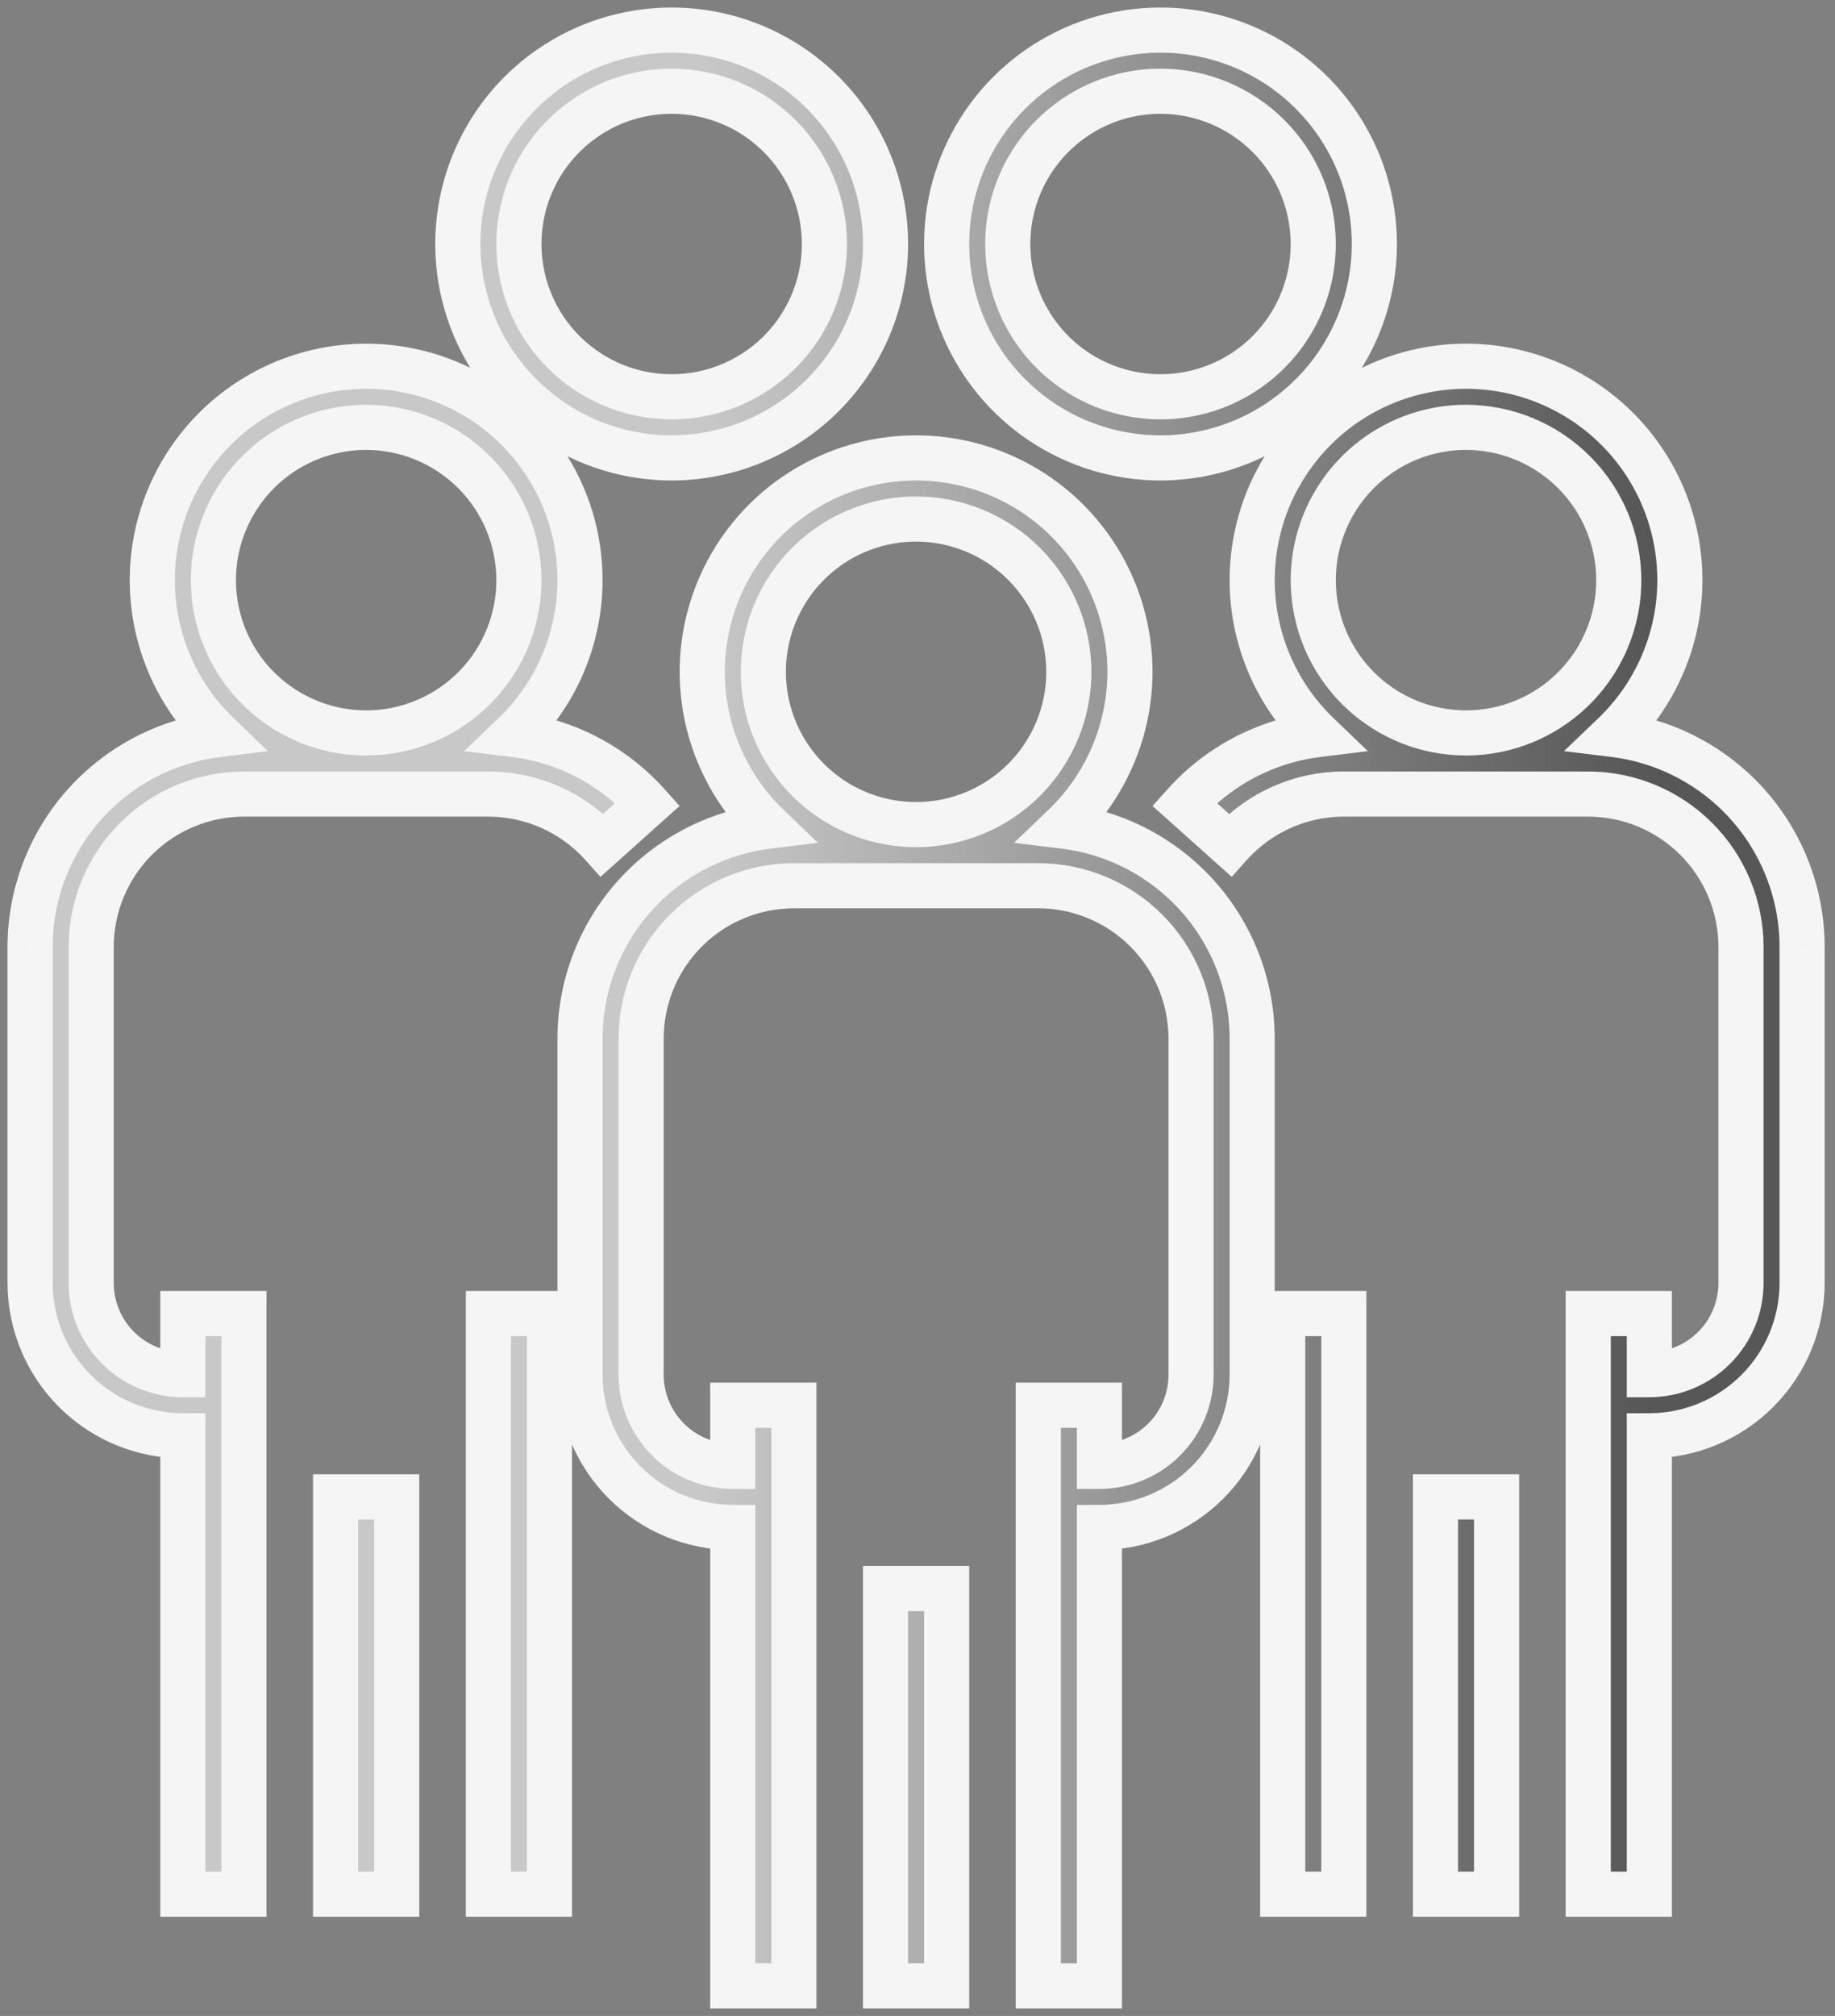
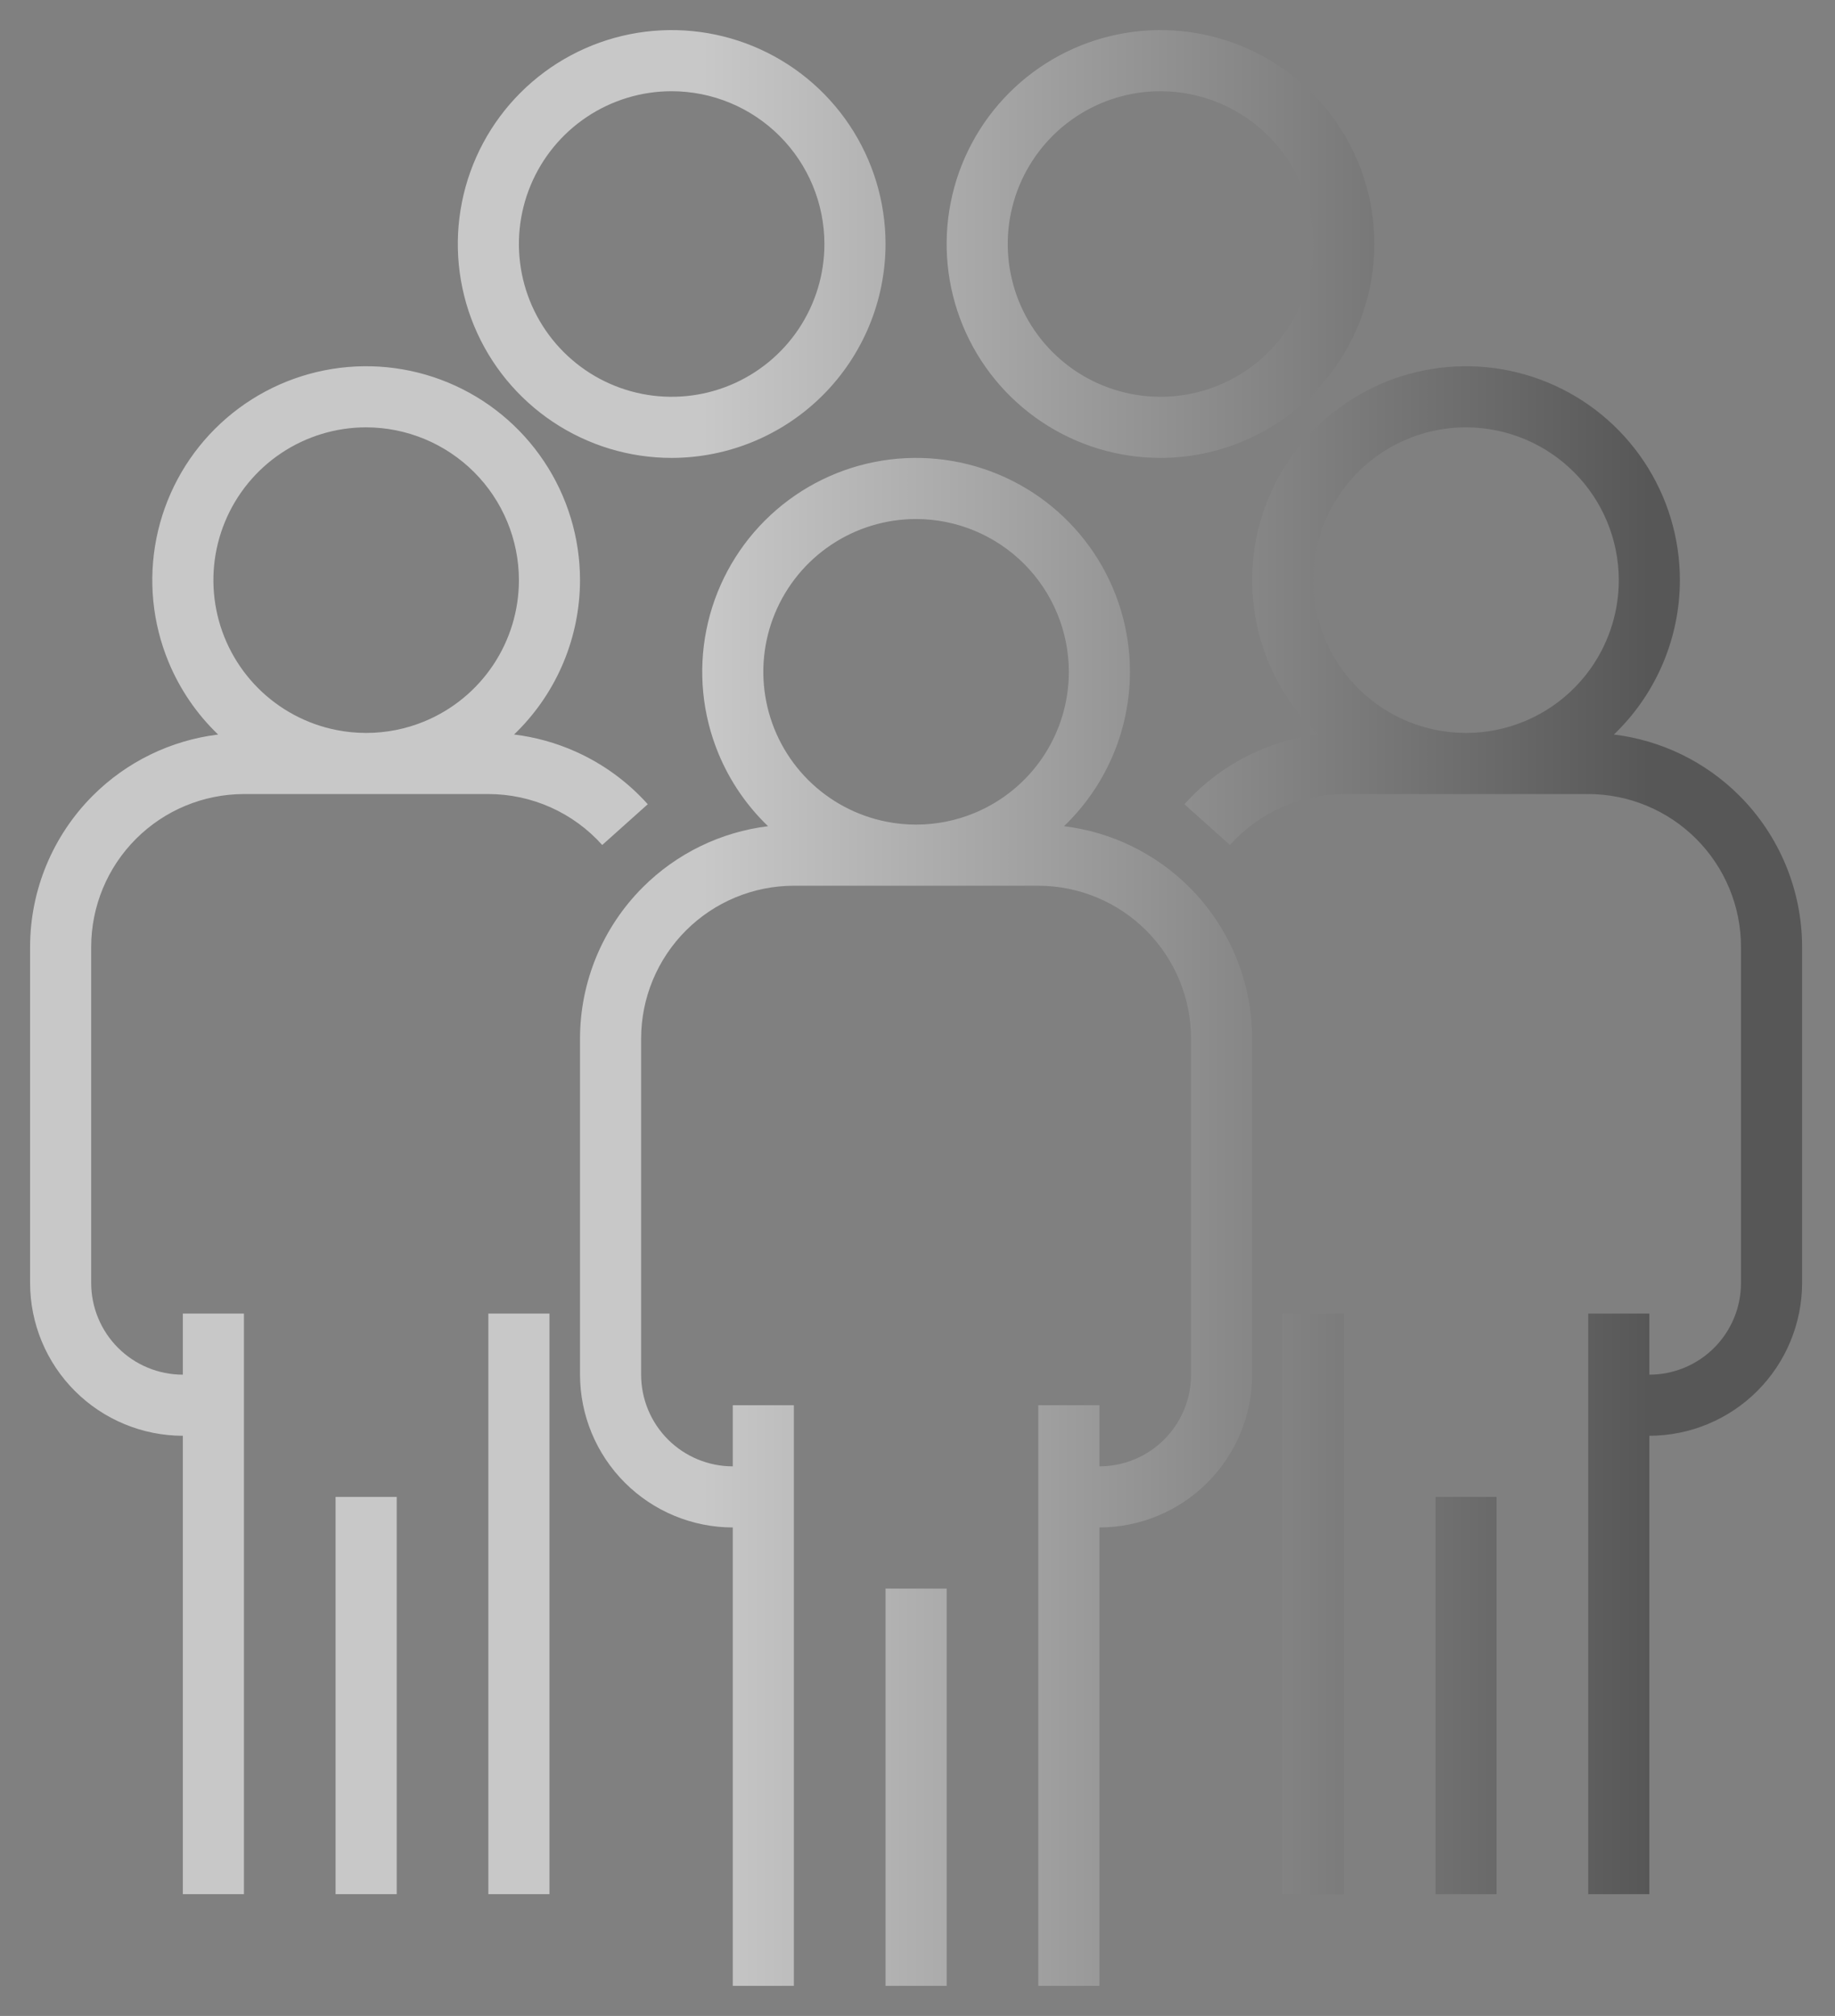
<svg xmlns="http://www.w3.org/2000/svg" width="122" height="134" viewBox="0 0 122 134" fill="none">
  <rect x="0" y="0" width="122" height="134" fill="#808080" stroke="none" />
  <path fill-rule="evenodd" clip-rule="evenodd" d="M44.656 30.438C41.844 30.438 39.095 29.604 36.757 28.041C34.419 26.479 32.596 24.258 31.52 21.66C30.444 19.062 30.162 16.203 30.711 13.445C31.259 10.687 32.614 8.153 34.602 6.165C36.591 4.176 39.124 2.822 41.882 2.273C44.641 1.725 47.499 2.006 50.097 3.082C52.696 4.159 54.916 5.981 56.479 8.319C58.041 10.658 58.875 13.407 58.875 16.219C58.871 19.988 57.371 23.603 54.706 26.268C52.04 28.934 48.426 30.433 44.656 30.438ZM44.656 6.063C42.648 6.063 40.684 6.658 39.014 7.774C37.344 8.89 36.042 10.476 35.273 12.332C34.504 14.188 34.303 16.23 34.695 18.2C35.087 20.17 36.054 21.98 37.475 23.4C38.895 24.821 40.705 25.788 42.675 26.18C44.645 26.572 46.687 26.371 48.543 25.602C50.399 24.833 51.985 23.532 53.101 21.861C54.217 20.191 54.812 18.227 54.812 16.219C54.809 13.526 53.738 10.945 51.834 9.041C49.93 7.137 47.349 6.066 44.656 6.063ZM77.156 30.438C74.344 30.438 71.595 29.604 69.257 28.041C66.918 26.479 65.096 24.258 64.02 21.66C62.944 19.062 62.662 16.203 63.211 13.445C63.759 10.687 65.114 8.153 67.102 6.165C69.091 4.176 71.624 2.822 74.382 2.273C77.141 1.725 79.999 2.006 82.597 3.082C85.196 4.159 87.416 5.981 88.979 8.319C90.541 10.658 91.375 13.407 91.375 16.219C91.371 19.988 89.871 23.603 87.206 26.268C84.54 28.934 80.926 30.433 77.156 30.438ZM77.156 6.063C75.147 6.063 73.184 6.658 71.514 7.774C69.844 8.89 68.542 10.476 67.773 12.332C67.004 14.188 66.803 16.23 67.195 18.2C67.587 20.17 68.554 21.98 69.975 23.4C71.395 24.821 73.205 25.788 75.175 26.18C77.145 26.572 79.187 26.371 81.043 25.602C82.899 24.833 84.485 23.532 85.601 21.861C86.717 20.191 87.312 18.227 87.312 16.219C87.309 13.526 86.238 10.945 84.334 9.041C82.43 7.137 79.849 6.066 77.156 6.063ZM26.375 99.5V125.906H22.312V99.5H26.375ZM24.344 52.781L16.219 52.781C13.526 52.785 10.945 53.855 9.041 55.76C7.137 57.663 6.066 60.245 6.062 62.938V85.281C6.062 86.897 6.705 88.447 7.847 89.59C8.99 90.733 10.54 91.375 12.156 91.375V87.312H16.219V125.906H12.156V95.438C9.464 95.434 6.882 94.363 4.978 92.459C3.074 90.555 2.003 87.974 2 85.281V62.938C2.004 59.168 3.504 55.554 6.169 52.888C8.427 50.63 11.365 49.209 14.502 48.825C13.088 47.469 11.964 45.83 11.207 44.004C10.131 41.406 9.85 38.547 10.398 35.789C10.947 33.03 12.301 30.497 14.29 28.508C16.278 26.52 18.812 25.166 21.57 24.617C24.328 24.068 27.187 24.35 29.785 25.426C32.383 26.502 34.604 28.325 36.166 30.663C37.729 33.001 38.562 35.75 38.562 38.562C38.558 42.332 37.059 45.946 34.393 48.612C34.322 48.683 34.25 48.754 34.178 48.823C35.588 48.995 36.969 49.377 38.272 49.96C40.098 50.776 41.731 51.968 43.066 53.458L40.039 56.167C39.086 55.103 37.919 54.251 36.615 53.667C35.31 53.084 33.898 52.782 32.469 52.781L24.344 52.781ZM24.352 48.719C25.676 48.718 26.995 48.458 28.23 47.946C30.086 47.177 31.672 45.875 32.788 44.205C33.904 42.535 34.5 40.571 34.5 38.562C34.497 35.87 33.426 33.288 31.522 31.384C29.618 29.481 27.036 28.41 24.344 28.406C22.335 28.406 20.371 29.002 18.701 30.118C17.031 31.234 15.729 32.82 14.961 34.676C14.192 36.532 13.991 38.574 14.383 40.544C14.774 42.514 15.742 44.324 17.162 45.744C18.583 47.164 20.392 48.132 22.362 48.524C23.015 48.654 23.676 48.718 24.336 48.719H24.352ZM109.656 95.438C112.349 95.434 114.93 94.363 116.834 92.459C118.738 90.555 119.809 87.974 119.812 85.281V62.938C119.808 59.168 118.309 55.554 115.643 52.888C113.383 50.628 110.442 49.207 107.302 48.824C107.375 48.754 107.447 48.683 107.518 48.612C110.184 45.946 111.683 42.332 111.688 38.562C111.688 35.75 110.854 33.001 109.291 30.663C107.729 28.325 105.508 26.502 102.91 25.426C100.312 24.35 97.453 24.068 94.695 24.617C91.937 25.166 89.403 26.52 87.415 28.508C85.426 30.497 84.072 33.03 83.523 35.789C82.975 38.547 83.256 41.406 84.332 44.004C85.088 45.829 86.213 47.468 87.626 48.824C86.218 48.996 84.841 49.378 83.54 49.959C81.715 50.776 80.081 51.968 78.747 53.458L81.773 56.167C82.726 55.103 83.893 54.251 85.198 53.667C86.502 53.084 87.915 52.782 89.344 52.781L97.469 52.781L105.594 52.781C108.286 52.785 110.868 53.855 112.772 55.76C114.676 57.663 115.747 60.245 115.75 62.938V85.281C115.75 86.897 115.108 88.447 113.965 89.59C112.822 90.733 111.272 91.375 109.656 91.375V87.312H105.594V125.906H109.656V95.438ZM97.461 48.719H97.477C98.801 48.718 100.12 48.458 101.355 47.946C103.211 47.177 104.797 45.875 105.913 44.205C107.029 42.535 107.625 40.571 107.625 38.562C107.622 35.87 106.551 33.288 104.647 31.384C102.743 29.481 100.161 28.41 97.469 28.406C95.46 28.406 93.496 29.002 91.826 30.118C90.156 31.234 88.854 32.82 88.086 34.676C87.317 36.532 87.116 38.574 87.508 40.544C87.9 42.514 88.867 44.324 90.287 45.744C91.708 47.164 93.517 48.132 95.487 48.524C96.14 48.654 96.801 48.718 97.461 48.719ZM69.031 132V93.406H73.094V97.469C74.71 97.469 76.26 96.827 77.403 95.684C78.546 94.541 79.188 92.991 79.188 91.375V69.031C79.184 66.339 78.113 63.757 76.209 61.853C74.305 59.949 71.724 58.878 69.031 58.875L60.906 58.875L52.781 58.875C50.089 58.878 47.507 59.949 45.603 61.853C43.699 63.757 42.628 66.339 42.625 69.031V91.375C42.625 92.991 43.267 94.541 44.41 95.684C45.553 96.827 47.103 97.469 48.719 97.469V93.406H52.781V132H48.719V101.531C46.026 101.528 43.445 100.457 41.541 98.553C39.637 96.649 38.566 94.068 38.562 91.375V69.031C38.567 65.261 40.066 61.647 42.732 58.982C44.989 56.724 47.928 55.303 51.064 54.918C49.651 53.563 48.526 51.923 47.77 50.097C46.694 47.499 46.412 44.641 46.961 41.882C47.509 39.124 48.864 36.591 50.852 34.602C52.841 32.614 55.374 31.259 58.132 30.711C60.891 30.162 63.749 30.444 66.347 31.52C68.946 32.596 71.166 34.419 72.729 36.757C74.291 39.095 75.125 41.844 75.125 44.656C75.121 48.426 73.621 52.04 70.956 54.706C70.884 54.777 70.812 54.848 70.74 54.917C73.879 55.3 76.821 56.722 79.081 58.982C81.746 61.647 83.246 65.261 83.25 69.031V91.375C83.247 94.068 82.176 96.649 80.272 98.553C78.368 100.457 75.786 101.528 73.094 101.531V132H69.031ZM60.914 54.812C62.239 54.812 63.557 54.551 64.793 54.039C66.649 53.271 68.235 51.969 69.351 50.299C70.467 48.629 71.062 46.665 71.062 44.656C71.059 41.964 69.988 39.382 68.084 37.478C66.18 35.574 63.599 34.503 60.906 34.5C58.898 34.5 56.934 35.096 55.264 36.212C53.594 37.328 52.292 38.914 51.523 40.77C50.754 42.625 50.553 44.667 50.945 46.638C51.337 48.608 52.304 50.417 53.725 51.838C55.145 53.258 56.955 54.225 58.925 54.617C59.578 54.747 60.239 54.812 60.898 54.812C60.904 54.812 60.909 54.812 60.914 54.812ZM99.5 125.906V99.5H95.438V125.906H99.5ZM36.531 87.312H32.469V125.906H36.531V87.312ZM62.938 105.594H58.875V132H62.938V105.594ZM89.344 87.312H85.281V125.906H89.344V87.312Z" fill="url(#paint0_linear_310_64)" />
-   <path d="M36.757 28.041L35.923 29.288L35.923 29.288L36.757 28.041ZM44.656 30.438L44.656 31.938L44.658 31.938L44.656 30.438ZM34.602 6.165L35.663 7.225L35.663 7.225L34.602 6.165ZM41.882 2.273L42.175 3.744L41.882 2.273ZM50.097 3.082L49.523 4.468L49.523 4.468L50.097 3.082ZM56.479 8.319L57.726 7.486L57.726 7.486L56.479 8.319ZM58.875 16.219L60.375 16.221V16.219H58.875ZM54.706 26.268L53.645 25.207L53.645 25.207L54.706 26.268ZM39.014 7.774L39.847 9.021L39.847 9.021L39.014 7.774ZM44.656 6.063L44.658 4.563H44.656V6.063ZM42.675 26.18L42.382 27.651L42.382 27.651L42.675 26.18ZM48.543 25.602L47.969 24.216L47.969 24.216L48.543 25.602ZM54.812 16.219L56.312 16.219L56.312 16.217L54.812 16.219ZM51.834 9.041L52.895 7.98L52.895 7.98L51.834 9.041ZM69.257 28.041L70.09 26.794L70.09 26.794L69.257 28.041ZM77.156 30.438L77.156 31.938L77.158 31.938L77.156 30.438ZM67.102 6.165L68.163 7.225L68.163 7.225L67.102 6.165ZM74.382 2.273L74.09 0.802L74.09 0.802L74.382 2.273ZM82.597 3.082L82.023 4.468L82.023 4.468L82.597 3.082ZM88.979 8.319L90.226 7.486L90.226 7.486L88.979 8.319ZM91.375 16.219L92.875 16.221V16.219H91.375ZM87.206 26.268L88.266 27.329L88.266 27.329L87.206 26.268ZM77.156 6.063L77.158 4.563H77.156V6.063ZM67.195 18.2L68.666 17.907L68.666 17.907L67.195 18.2ZM69.975 23.4L68.914 24.461L68.914 24.461L69.975 23.4ZM75.175 26.18L74.882 27.651L74.882 27.651L75.175 26.18ZM81.043 25.602L80.469 24.216L80.469 24.216L81.043 25.602ZM85.601 21.861L84.354 21.028L84.354 21.028L85.601 21.861ZM87.312 16.219L88.812 16.219L88.812 16.217L87.312 16.219ZM84.334 9.041L83.274 10.101L83.274 10.101L84.334 9.041ZM26.375 125.906V127.406H27.875V125.906H26.375ZM26.375 99.5H27.875V98H26.375V99.5ZM22.312 125.906H20.812V127.406H22.312V125.906ZM22.312 99.5V98H20.812V99.5H22.312ZM16.219 52.781L16.219 51.281L16.217 51.281L16.219 52.781ZM24.344 52.781L24.344 51.281L24.344 51.281L24.344 52.781ZM9.041 55.76L7.98 54.699L7.98 54.699L9.041 55.76ZM6.062 62.938L4.562 62.936V62.938H6.062ZM12.156 91.375V92.875H13.656V91.375H12.156ZM12.156 87.312V85.812H10.656V87.312H12.156ZM16.219 87.312H17.719V85.812H16.219V87.312ZM16.219 125.906V127.406H17.719V125.906H16.219ZM12.156 125.906H10.656V127.406H12.156V125.906ZM12.156 95.438H13.656V93.939L12.158 93.938L12.156 95.438ZM4.978 92.459L3.918 93.52L3.918 93.52L4.978 92.459ZM2 85.281L0.5 85.281L0.5 85.283L2 85.281ZM2 62.938L0.5 62.936V62.938H2ZM6.169 52.888L7.23 53.949L7.23 53.949L6.169 52.888ZM14.502 48.825L14.684 50.313L17.82 49.929L15.54 47.742L14.502 48.825ZM11.207 44.004L9.822 44.578L11.207 44.004ZM10.398 35.789L8.927 35.496L8.927 35.496L10.398 35.789ZM14.29 28.508L15.35 29.569L15.35 29.569L14.29 28.508ZM21.57 24.617L21.862 26.088L21.862 26.088L21.57 24.617ZM36.166 30.663L37.413 29.83L37.413 29.83L36.166 30.663ZM38.562 38.562L40.062 38.564V38.562H38.562ZM34.393 48.612L35.454 49.673L35.454 49.673L34.393 48.612ZM34.178 48.823L33.14 47.74L30.855 49.93L33.996 50.312L34.178 48.823ZM38.272 49.96L38.884 48.59L38.884 48.59L38.272 49.96ZM43.066 53.458L44.066 54.575L45.184 53.574L44.183 52.457L43.066 53.458ZM40.039 56.167L38.922 57.168L39.922 58.285L41.04 57.285L40.039 56.167ZM36.615 53.667L36.002 55.037L36.002 55.037L36.615 53.667ZM32.469 52.781L32.47 51.281L32.469 51.281L32.469 52.781ZM28.23 47.946L28.804 49.331L28.804 49.331L28.23 47.946ZM24.352 48.719L24.352 50.219L24.353 50.219L24.352 48.719ZM32.788 44.205L34.036 45.038L34.036 45.038L32.788 44.205ZM34.5 38.562L36 38.562L36 38.561L34.5 38.562ZM31.522 31.384L32.582 30.324L32.582 30.324L31.522 31.384ZM24.344 28.406L24.346 26.906H24.344V28.406ZM18.701 30.118L19.535 31.365L19.535 31.365L18.701 30.118ZM14.961 34.676L16.346 35.25L16.346 35.25L14.961 34.676ZM17.162 45.744L18.223 44.683L18.223 44.683L17.162 45.744ZM22.362 48.524L22.655 47.052L22.655 47.052L22.362 48.524ZM24.336 48.719L24.334 50.219H24.336V48.719ZM109.656 95.438L109.654 93.938L108.156 93.939V95.438H109.656ZM119.812 85.281L121.312 85.283V85.281H119.812ZM119.812 62.938L121.313 62.938L121.312 62.936L119.812 62.938ZM115.643 52.888L114.583 53.949L114.583 53.949L115.643 52.888ZM107.302 48.824L106.264 47.741L103.98 49.929L107.12 50.312L107.302 48.824ZM107.518 48.612L106.458 47.551L106.457 47.551L107.518 48.612ZM111.688 38.562L113.188 38.564V38.562H111.688ZM109.291 30.663L108.044 31.496L108.044 31.496L109.291 30.663ZM87.415 28.508L86.354 27.448L86.354 27.448L87.415 28.508ZM84.332 44.004L85.718 43.43L85.718 43.43L84.332 44.004ZM87.626 48.824L87.808 50.313L90.946 49.929L88.665 47.741L87.626 48.824ZM83.54 49.959L82.928 48.59L82.928 48.59L83.54 49.959ZM78.747 53.458L77.629 52.457L76.628 53.575L77.746 54.575L78.747 53.458ZM81.773 56.167L80.773 57.285L81.89 58.285L82.891 57.168L81.773 56.167ZM89.344 52.781L89.344 51.281L89.343 51.281L89.344 52.781ZM97.469 52.781L97.469 51.281L97.469 51.281L97.469 52.781ZM105.594 52.781L105.596 51.281L105.594 51.281L105.594 52.781ZM115.75 62.938L117.25 62.938L117.25 62.936L115.75 62.938ZM109.656 91.375H108.156V92.875H109.656V91.375ZM109.656 87.312H111.156V85.812H109.656V87.312ZM105.594 87.312V85.812H104.094V87.312H105.594ZM105.594 125.906H104.094V127.406H105.594V125.906ZM109.656 125.906V127.406H111.156V125.906H109.656ZM97.477 48.719L97.477 50.219L97.478 50.219L97.477 48.719ZM97.461 48.719L97.46 50.219H97.461V48.719ZM101.355 47.946L100.781 46.56L100.781 46.56L101.355 47.946ZM105.913 44.205L104.666 43.372L104.666 43.372L105.913 44.205ZM107.625 38.562L109.125 38.562L109.125 38.561L107.625 38.562ZM104.647 31.384L105.707 30.324L105.707 30.324L104.647 31.384ZM97.469 28.406L97.471 26.906H97.469V28.406ZM91.826 30.118L92.66 31.365L92.66 31.365L91.826 30.118ZM88.086 34.676L89.471 35.25L89.471 35.25L88.086 34.676ZM90.287 45.744L91.348 44.683L91.348 44.683L90.287 45.744ZM95.487 48.524L95.195 49.995L95.195 49.995L95.487 48.524ZM69.031 93.406V91.906H67.531V93.406H69.031ZM69.031 132H67.531V133.5H69.031V132ZM73.094 93.406H74.594V91.906H73.094V93.406ZM73.094 97.469H71.594V98.969H73.094V97.469ZM79.188 69.031L80.688 69.031L80.688 69.029L79.188 69.031ZM76.209 61.853L75.149 62.914L75.149 62.914L76.209 61.853ZM69.031 58.875L69.033 57.375L69.031 57.375L69.031 58.875ZM60.906 58.875L60.906 57.375L60.906 57.375L60.906 58.875ZM52.781 58.875L52.781 57.375L52.779 57.375L52.781 58.875ZM45.603 61.853L44.543 60.793L44.543 60.793L45.603 61.853ZM42.625 69.031L41.125 69.029V69.031H42.625ZM48.719 97.469V98.969H50.219V97.469H48.719ZM48.719 93.406V91.906H47.219V93.406H48.719ZM52.781 93.406H54.281V91.906H52.781V93.406ZM52.781 132V133.5H54.281V132H52.781ZM48.719 132H47.219V133.5H48.719V132ZM48.719 101.531H50.219V100.033L48.721 100.031L48.719 101.531ZM41.541 98.553L40.48 99.614L40.48 99.614L41.541 98.553ZM38.562 91.375L37.062 91.375L37.062 91.377L38.562 91.375ZM38.562 69.031L37.062 69.029V69.031H38.562ZM42.732 58.982L43.792 60.042L43.792 60.042L42.732 58.982ZM51.064 54.918L51.247 56.407L54.383 56.023L52.103 53.836L51.064 54.918ZM47.77 50.097L49.156 49.523L49.156 49.523L47.77 50.097ZM50.852 34.602L51.913 35.663L51.913 35.663L50.852 34.602ZM66.347 31.52L65.773 32.906L65.773 32.906L66.347 31.52ZM75.125 44.656L76.625 44.658V44.656H75.125ZM70.956 54.706L69.895 53.645L69.895 53.645L70.956 54.706ZM70.74 54.917L69.702 53.834L67.418 56.023L70.558 56.406L70.74 54.917ZM79.081 58.982L80.141 57.921L80.141 57.921L79.081 58.982ZM83.25 69.031L84.75 69.031L84.75 69.029L83.25 69.031ZM83.25 91.375L84.75 91.377V91.375H83.25ZM80.272 98.553L79.211 97.492L79.211 97.492L80.272 98.553ZM73.094 101.531L73.092 100.031L71.594 100.033V101.531H73.094ZM73.094 132V133.5H74.594V132H73.094ZM60.914 54.812L60.914 56.312L60.915 56.312L60.914 54.812ZM64.793 54.039L65.367 55.425L65.367 55.425L64.793 54.039ZM69.351 50.299L70.598 51.132L70.598 51.132L69.351 50.299ZM71.062 44.656L72.562 44.656L72.562 44.654L71.062 44.656ZM68.084 37.478L67.024 38.539L67.024 38.539L68.084 37.478ZM60.906 34.5L60.908 33H60.906V34.5ZM55.264 36.212L54.43 34.964L54.43 34.964L55.264 36.212ZM53.725 51.838L54.785 50.777L54.785 50.777L53.725 51.838ZM58.925 54.617L59.218 53.146L59.218 53.146L58.925 54.617ZM60.898 54.812L60.897 56.312H60.898V54.812ZM99.5 99.5H101V98H99.5V99.5ZM99.5 125.906V127.406H101V125.906H99.5ZM95.438 99.5V98H93.938V99.5H95.438ZM95.438 125.906H93.938V127.406H95.438V125.906ZM32.469 87.312V85.812H30.969V87.312H32.469ZM36.531 87.312H38.031V85.812H36.531V87.312ZM32.469 125.906H30.969V127.406H32.469V125.906ZM36.531 125.906V127.406H38.031V125.906H36.531ZM58.875 105.594V104.094H57.375V105.594H58.875ZM62.938 105.594H64.438V104.094H62.938V105.594ZM58.875 132H57.375V133.5H58.875V132ZM62.938 132V133.5H64.438V132H62.938ZM85.281 87.312V85.812H83.781V87.312H85.281ZM89.344 87.312H90.844V85.812H89.344V87.312ZM85.281 125.906H83.781V127.406H85.281V125.906ZM89.344 125.906V127.406H90.844V125.906H89.344ZM35.923 29.288C38.508 31.016 41.547 31.938 44.656 31.938V28.938C42.141 28.938 39.682 28.192 37.59 26.794L35.923 29.288ZM30.134 22.234C31.324 25.106 33.338 27.561 35.923 29.288L37.59 26.794C35.498 25.396 33.868 23.41 32.906 21.086L30.134 22.234ZM29.239 13.152C28.633 16.201 28.944 19.362 30.134 22.234L32.906 21.086C31.943 18.762 31.691 16.205 32.182 13.738L29.239 13.152ZM33.541 5.104C31.343 7.302 29.846 10.103 29.239 13.152L32.182 13.738C32.673 11.27 33.884 9.004 35.663 7.225L33.541 5.104ZM41.59 0.802C38.541 1.409 35.74 2.906 33.541 5.104L35.663 7.225C37.441 5.447 39.708 4.235 42.175 3.744L41.59 0.802ZM50.672 1.697C47.799 0.507 44.639 0.196 41.59 0.802L42.175 3.744C44.642 3.254 47.2 3.506 49.523 4.468L50.672 1.697ZM57.726 7.486C55.999 4.901 53.544 2.886 50.672 1.697L49.523 4.468C51.848 5.431 53.834 7.061 55.231 9.153L57.726 7.486ZM60.375 16.219C60.375 13.11 59.453 10.071 57.726 7.486L55.231 9.153C56.629 11.244 57.375 13.703 57.375 16.219H60.375ZM55.766 27.329C58.713 24.382 60.37 20.387 60.375 16.221L57.375 16.217C57.371 19.59 56.03 22.823 53.645 25.207L55.766 27.329ZM44.658 31.938C48.825 31.933 52.82 30.275 55.766 27.329L53.645 25.207C51.26 27.592 48.027 28.934 44.654 28.938L44.658 31.938ZM39.847 9.021C41.271 8.07 42.944 7.563 44.656 7.563V4.563C42.351 4.563 40.097 5.246 38.18 6.527L39.847 9.021ZM36.659 12.906C37.314 11.324 38.424 9.973 39.847 9.021L38.18 6.527C36.264 7.808 34.77 9.628 33.887 11.758L36.659 12.906ZM36.166 17.907C35.832 16.228 36.004 14.488 36.659 12.906L33.887 11.758C33.005 13.888 32.774 16.232 33.224 18.493L36.166 17.907ZM38.535 22.34C37.325 21.129 36.5 19.587 36.166 17.907L33.224 18.493C33.674 20.754 34.784 22.831 36.414 24.461L38.535 22.34ZM42.968 24.709C41.288 24.375 39.746 23.55 38.535 22.34L36.414 24.461C38.044 26.091 40.121 27.201 42.382 27.651L42.968 24.709ZM47.969 24.216C46.387 24.871 44.647 25.043 42.968 24.709L42.382 27.651C44.643 28.101 46.987 27.87 49.117 26.988L47.969 24.216ZM51.854 21.028C50.903 22.451 49.551 23.561 47.969 24.216L49.117 26.988C51.247 26.105 53.067 24.611 54.348 22.695L51.854 21.028ZM53.312 16.219C53.312 17.931 52.805 19.604 51.854 21.028L54.348 22.695C55.629 20.778 56.312 18.524 56.312 16.219H53.312ZM50.774 10.101C52.397 11.725 53.31 13.925 53.312 16.221L56.312 16.217C56.309 13.127 55.08 10.165 52.895 7.98L50.774 10.101ZM44.654 7.563C46.95 7.565 49.151 8.478 50.774 10.101L52.895 7.98C50.71 5.795 47.748 4.566 44.658 4.563L44.654 7.563ZM68.423 29.288C71.008 31.016 74.047 31.938 77.156 31.938V28.938C74.641 28.938 72.182 28.192 70.09 26.794L68.423 29.288ZM62.634 22.234C63.824 25.106 65.838 27.561 68.423 29.288L70.09 26.794C67.999 25.396 66.368 23.41 65.406 21.086L62.634 22.234ZM61.739 13.152C61.133 16.201 61.444 19.362 62.634 22.234L65.406 21.086C64.443 18.762 64.191 16.205 64.682 13.738L61.739 13.152ZM66.041 5.104C63.843 7.302 62.346 10.103 61.739 13.152L64.682 13.738C65.173 11.27 66.384 9.004 68.163 7.225L66.041 5.104ZM74.09 0.802C71.04 1.409 68.24 2.906 66.041 5.104L68.163 7.225C69.942 5.447 72.208 4.235 74.675 3.744L74.09 0.802ZM83.172 1.697C80.299 0.507 77.139 0.196 74.09 0.802L74.675 3.744C77.142 3.254 79.7 3.506 82.023 4.468L83.172 1.697ZM90.226 7.486C88.499 4.901 86.044 2.886 83.172 1.697L82.023 4.468C84.347 5.431 86.334 7.061 87.731 9.153L90.226 7.486ZM92.875 16.219C92.875 13.11 91.953 10.071 90.226 7.486L87.731 9.153C89.129 11.244 89.875 13.703 89.875 16.219H92.875ZM88.266 27.329C91.213 24.382 92.87 20.387 92.875 16.221L89.875 16.217C89.871 19.59 88.53 22.823 86.145 25.207L88.266 27.329ZM77.158 31.938C81.325 31.933 85.32 30.275 88.266 27.329L86.145 25.207C83.76 27.592 80.527 28.934 77.154 28.938L77.158 31.938ZM72.347 9.021C73.771 8.07 75.444 7.563 77.156 7.563V4.563C74.851 4.563 72.597 5.246 70.68 6.527L72.347 9.021ZM69.159 12.906C69.814 11.324 70.924 9.973 72.347 9.021L70.68 6.527C68.763 7.808 67.269 9.628 66.387 11.758L69.159 12.906ZM68.666 17.907C68.332 16.228 68.504 14.488 69.159 12.906L66.387 11.758C65.505 13.888 65.274 16.232 65.724 18.493L68.666 17.907ZM71.035 22.34C69.825 21.129 69 19.587 68.666 17.907L65.724 18.493C66.174 20.754 67.284 22.831 68.914 24.461L71.035 22.34ZM75.468 24.709C73.788 24.375 72.246 23.55 71.035 22.34L68.914 24.461C70.544 26.091 72.621 27.201 74.882 27.651L75.468 24.709ZM80.469 24.216C78.887 24.871 77.147 25.043 75.468 24.709L74.882 27.651C77.143 28.101 79.487 27.87 81.617 26.988L80.469 24.216ZM84.354 21.028C83.403 22.451 82.051 23.561 80.469 24.216L81.617 26.988C83.747 26.105 85.567 24.611 86.848 22.695L84.354 21.028ZM85.812 16.219C85.812 17.931 85.305 19.604 84.354 21.028L86.848 22.695C88.129 20.778 88.812 18.524 88.812 16.219H85.812ZM83.274 10.101C84.897 11.725 85.81 13.925 85.812 16.221L88.812 16.217C88.809 13.127 87.58 10.165 85.395 7.98L83.274 10.101ZM77.154 7.563C79.45 7.565 81.65 8.478 83.274 10.101L85.395 7.98C83.21 5.795 80.248 4.566 77.158 4.563L77.154 7.563ZM27.875 125.906V99.5H24.875V125.906H27.875ZM22.312 127.406H26.375V124.406H22.312V127.406ZM20.812 99.5V125.906H23.812V99.5H20.812ZM26.375 98H22.312V101H26.375V98ZM16.219 54.281L24.344 54.281L24.344 51.281L16.219 51.281L16.219 54.281ZM10.101 56.82C11.725 55.197 13.925 54.284 16.221 54.281L16.217 51.281C13.127 51.285 10.165 52.514 7.98 54.699L10.101 56.82ZM7.562 62.939C7.565 60.644 8.478 58.443 10.101 56.82L7.98 54.699C5.795 56.884 4.566 59.846 4.562 62.936L7.562 62.939ZM7.562 85.281V62.938H4.562V85.281H7.562ZM8.908 88.529C8.046 87.668 7.562 86.5 7.562 85.281H4.562C4.562 87.295 5.363 89.227 6.787 90.651L8.908 88.529ZM12.156 89.875C10.938 89.875 9.769 89.391 8.908 88.529L6.787 90.651C8.211 92.075 10.142 92.875 12.156 92.875V89.875ZM10.656 87.312V91.375H13.656V87.312H10.656ZM16.219 85.812H12.156V88.812H16.219V85.812ZM17.719 125.906V87.312H14.719V125.906H17.719ZM12.156 127.406H16.219V124.406H12.156V127.406ZM10.656 95.438V125.906H13.656V95.438H10.656ZM3.918 93.52C6.102 95.705 9.065 96.934 12.155 96.938L12.158 93.938C9.863 93.935 7.662 93.022 6.039 91.399L3.918 93.52ZM0.5 85.283C0.504 88.373 1.733 91.335 3.918 93.52L6.039 91.399C4.416 89.775 3.503 87.575 3.5 85.279L0.5 85.283ZM0.5 62.938V85.281H3.5V62.938H0.5ZM5.109 51.827C2.162 54.774 0.505 58.769 0.5 62.936L3.5 62.939C3.504 59.567 4.845 56.334 7.23 53.949L5.109 51.827ZM14.319 47.336C10.852 47.761 7.604 49.332 5.109 51.827L7.23 53.949C9.25 51.929 11.878 50.658 14.684 50.313L14.319 47.336ZM9.822 44.578C10.658 46.596 11.901 48.409 13.464 49.907L15.54 47.742C14.276 46.529 13.27 45.063 12.593 43.43L9.822 44.578ZM8.927 35.496C8.321 38.545 8.632 41.706 9.822 44.578L12.593 43.43C11.63 41.106 11.379 38.548 11.869 36.081L8.927 35.496ZM13.229 27.448C11.031 29.646 9.534 32.447 8.927 35.496L11.869 36.081C12.36 33.614 13.572 31.348 15.35 29.569L13.229 27.448ZM21.277 23.146C18.228 23.752 15.427 25.249 13.229 27.448L15.35 29.569C17.129 27.79 19.395 26.579 21.862 26.088L21.277 23.146ZM30.359 24.04C27.487 22.851 24.326 22.539 21.277 23.146L21.862 26.088C24.33 25.597 26.887 25.849 29.211 26.812L30.359 24.04ZM37.413 29.83C35.686 27.245 33.231 25.23 30.359 24.04L29.211 26.812C31.535 27.775 33.522 29.405 34.919 31.496L37.413 29.83ZM40.062 38.562C40.062 35.454 39.141 32.415 37.413 29.83L34.919 31.496C36.317 33.588 37.062 36.047 37.062 38.562H40.062ZM35.454 49.673C38.4 46.726 40.058 42.731 40.062 38.564L37.062 38.561C37.059 41.933 35.717 45.167 33.333 47.551L35.454 49.673ZM35.216 49.906C35.296 49.829 35.375 49.751 35.454 49.673L33.333 47.551C33.269 47.615 33.205 47.678 33.14 47.74L35.216 49.906ZM38.884 48.59C37.444 47.946 35.918 47.524 34.359 47.334L33.996 50.312C35.259 50.466 36.494 50.807 37.66 51.329L38.884 48.59ZM44.183 52.457C42.708 50.81 40.902 49.493 38.884 48.59L37.66 51.329C39.293 52.059 40.755 53.126 41.949 54.459L44.183 52.457ZM41.04 57.285L44.066 54.575L42.065 52.34L39.039 55.05L41.04 57.285ZM36.002 55.037C37.114 55.534 38.109 56.26 38.922 57.168L41.157 55.167C40.063 53.945 38.724 52.968 37.227 52.298L36.002 55.037ZM32.468 54.281C33.686 54.282 34.89 54.539 36.002 55.037L37.227 52.298C35.73 51.629 34.109 51.282 32.47 51.281L32.468 54.281ZM24.344 54.281L32.469 54.281L32.469 51.281L24.344 51.281L24.344 54.281ZM27.656 46.56C26.603 46.996 25.48 47.218 24.351 47.219L24.353 50.219C25.873 50.218 27.386 49.919 28.804 49.331L27.656 46.56ZM31.541 43.372C30.59 44.795 29.238 45.905 27.656 46.56L28.804 49.331C30.934 48.449 32.755 46.955 34.036 45.038L31.541 43.372ZM33 38.562C33 40.275 32.492 41.948 31.541 43.372L34.036 45.038C35.316 43.121 36 40.868 36 38.562H33ZM30.461 32.445C32.084 34.068 32.997 36.269 33 38.564L36 38.561C35.996 35.471 34.767 32.509 32.582 30.324L30.461 32.445ZM24.342 29.906C26.637 29.909 28.838 30.822 30.461 32.445L32.582 30.324C30.398 28.139 27.435 26.91 24.346 26.906L24.342 29.906ZM19.535 31.365C20.958 30.414 22.632 29.906 24.344 29.906V26.906C22.038 26.906 19.785 27.59 17.868 28.871L19.535 31.365ZM16.346 35.25C17.002 33.668 18.111 32.316 19.535 31.365L17.868 28.871C15.951 30.151 14.457 31.972 13.575 34.102L16.346 35.25ZM15.854 40.251C15.52 38.572 15.691 36.832 16.346 35.25L13.575 34.102C12.693 36.232 12.462 38.575 12.912 40.837L15.854 40.251ZM18.223 44.683C17.012 43.473 16.188 41.93 15.854 40.251L12.912 40.837C13.361 43.098 14.471 45.175 16.102 46.805L18.223 44.683ZM22.655 47.052C20.976 46.718 19.433 45.894 18.223 44.683L16.102 46.805C17.732 48.435 19.809 49.545 22.07 49.995L22.655 47.052ZM24.337 47.219C23.775 47.218 23.212 47.163 22.655 47.052L22.07 49.995C22.819 50.144 23.578 50.218 24.334 50.219L24.337 47.219ZM24.352 47.219H24.336V50.219H24.352V47.219ZM115.774 91.399C114.15 93.022 111.95 93.935 109.654 93.938L109.658 96.938C112.748 96.934 115.71 95.705 117.895 93.52L115.774 91.399ZM118.313 85.279C118.31 87.575 117.397 89.775 115.774 91.399L117.895 93.52C120.08 91.335 121.309 88.373 121.312 85.283L118.313 85.279ZM118.312 62.938V85.281H121.312V62.938H118.312ZM114.583 53.949C116.967 56.334 118.309 59.567 118.313 62.939L121.312 62.936C121.308 58.769 119.65 54.774 116.704 51.827L114.583 53.949ZM107.12 50.312C109.929 50.655 112.561 51.927 114.583 53.949L116.704 51.827C114.206 49.33 110.955 47.758 107.484 47.335L107.12 50.312ZM106.457 47.551C106.394 47.615 106.329 47.678 106.264 47.741L108.34 49.907C108.42 49.83 108.5 49.752 108.579 49.673L106.457 47.551ZM110.188 38.561C110.184 41.933 108.842 45.167 106.458 47.551L108.579 49.673C111.525 46.726 113.183 42.731 113.187 38.564L110.188 38.561ZM108.044 31.496C109.442 33.588 110.188 36.047 110.188 38.562H113.188C113.188 35.454 112.266 32.415 110.538 29.83L108.044 31.496ZM102.336 26.812C104.66 27.775 106.646 29.405 108.044 31.496L110.538 29.83C108.811 27.245 106.356 25.23 103.484 24.04L102.336 26.812ZM94.987 26.088C97.455 25.597 100.012 25.849 102.336 26.812L103.484 24.04C100.612 22.851 97.451 22.539 94.402 23.146L94.987 26.088ZM88.475 29.569C90.254 27.79 92.52 26.579 94.987 26.088L94.402 23.146C91.353 23.752 88.552 25.249 86.354 27.448L88.475 29.569ZM84.994 36.081C85.485 33.614 86.697 31.348 88.475 29.569L86.354 27.448C84.156 29.646 82.659 32.447 82.052 35.496L84.994 36.081ZM85.718 43.43C84.755 41.106 84.504 38.548 84.994 36.081L82.052 35.496C81.445 38.545 81.757 41.706 82.947 44.578L85.718 43.43ZM88.665 47.741C87.4 46.529 86.394 45.063 85.718 43.43L82.947 44.578C83.782 46.596 85.026 48.408 86.588 49.906L88.665 47.741ZM84.153 51.329C85.316 50.808 86.549 50.467 87.808 50.313L87.444 47.335C85.888 47.525 84.366 47.947 82.928 48.59L84.153 51.329ZM79.864 54.459C81.058 53.126 82.519 52.059 84.153 51.329L82.928 48.59C80.91 49.492 79.104 50.81 77.629 52.457L79.864 54.459ZM82.774 55.05L79.747 52.34L77.746 54.575L80.773 57.285L82.774 55.05ZM84.585 52.298C83.088 52.968 81.749 53.945 80.656 55.167L82.891 57.168C83.703 56.26 84.698 55.534 85.81 55.037L84.585 52.298ZM89.343 51.281C87.703 51.282 86.082 51.629 84.585 52.298L85.81 55.037C86.922 54.539 88.126 54.282 89.345 54.281L89.343 51.281ZM97.469 51.281L89.344 51.281L89.344 54.281L97.469 54.281L97.469 51.281ZM105.594 51.281L97.469 51.281L97.469 54.281L105.594 54.281L105.594 51.281ZM113.832 54.699C111.648 52.514 108.685 51.285 105.596 51.281L105.592 54.281C107.887 54.284 110.088 55.197 111.711 56.82L113.832 54.699ZM117.25 62.936C117.246 59.846 116.017 56.884 113.832 54.699L111.711 56.82C113.334 58.443 114.247 60.644 114.25 62.939L117.25 62.936ZM117.25 85.281V62.938H114.25V85.281H117.25ZM115.026 90.651C116.45 89.227 117.25 87.295 117.25 85.281H114.25C114.25 86.5 113.766 87.668 112.905 88.529L115.026 90.651ZM109.656 92.875C111.67 92.875 113.602 92.075 115.026 90.651L112.905 88.529C112.043 89.391 110.875 89.875 109.656 89.875V92.875ZM108.156 87.312V91.375H111.156V87.312H108.156ZM105.594 88.812H109.656V85.812H105.594V88.812ZM107.094 125.906V87.312H104.094V125.906H107.094ZM109.656 124.406H105.594V127.406H109.656V124.406ZM108.156 95.438V125.906H111.156V95.438H108.156ZM97.477 47.219H97.461V50.219H97.477V47.219ZM100.781 46.56C99.728 46.996 98.605 47.218 97.475 47.219L97.478 50.219C98.998 50.218 100.511 49.919 101.929 49.331L100.781 46.56ZM104.666 43.372C103.715 44.795 102.363 45.905 100.781 46.56L101.929 49.331C104.059 48.449 105.88 46.955 107.161 45.038L104.666 43.372ZM106.125 38.562C106.125 40.275 105.617 41.948 104.666 43.372L107.161 45.038C108.441 43.121 109.125 40.868 109.125 38.562H106.125ZM103.586 32.445C105.209 34.068 106.122 36.269 106.125 38.564L109.125 38.561C109.121 35.471 107.892 32.509 105.707 30.324L103.586 32.445ZM97.467 29.906C99.762 29.909 101.963 30.822 103.586 32.445L105.707 30.324C103.523 28.139 100.56 26.91 97.471 26.906L97.467 29.906ZM92.66 31.365C94.083 30.414 95.757 29.906 97.469 29.906V26.906C95.163 26.906 92.91 27.59 90.993 28.871L92.66 31.365ZM89.471 35.25C90.127 33.668 91.236 32.316 92.66 31.365L90.993 28.871C89.076 30.151 87.582 31.972 86.7 34.102L89.471 35.25ZM88.979 40.251C88.645 38.572 88.816 36.832 89.471 35.25L86.7 34.102C85.818 36.232 85.587 38.575 86.037 40.837L88.979 40.251ZM91.348 44.683C90.137 43.473 89.313 41.93 88.979 40.251L86.037 40.837C86.486 43.098 87.596 45.175 89.227 46.805L91.348 44.683ZM95.78 47.052C94.101 46.718 92.558 45.894 91.348 44.683L89.227 46.805C90.857 48.435 92.934 49.545 95.195 49.995L95.78 47.052ZM97.462 47.219C96.9 47.218 96.337 47.163 95.78 47.052L95.195 49.995C95.944 50.144 96.703 50.218 97.46 50.219L97.462 47.219ZM67.531 93.406V132H70.531V93.406H67.531ZM73.094 91.906H69.031V94.906H73.094V91.906ZM74.594 97.469V93.406H71.594V97.469H74.594ZM76.342 94.623C75.481 95.485 74.312 95.969 73.094 95.969V98.969C75.108 98.969 77.039 98.169 78.463 96.745L76.342 94.623ZM77.688 91.375C77.688 92.593 77.204 93.762 76.342 94.623L78.463 96.745C79.887 95.32 80.688 93.389 80.688 91.375H77.688ZM77.688 69.031V91.375H80.688V69.031H77.688ZM75.149 62.914C76.772 64.537 77.685 66.738 77.688 69.033L80.688 69.029C80.684 65.94 79.455 62.977 77.27 60.793L75.149 62.914ZM69.029 60.375C71.325 60.378 73.525 61.291 75.149 62.914L77.27 60.793C75.085 58.608 72.123 57.379 69.033 57.375L69.029 60.375ZM60.906 60.375L69.031 60.375L69.031 57.375L60.906 57.375L60.906 60.375ZM52.781 60.375L60.906 60.375L60.906 57.375L52.781 57.375L52.781 60.375ZM46.664 62.914C48.287 61.291 50.488 60.378 52.783 60.375L52.779 57.375C49.69 57.379 46.727 58.608 44.543 60.793L46.664 62.914ZM44.125 69.033C44.128 66.738 45.041 64.537 46.664 62.914L44.543 60.793C42.358 62.977 41.129 65.94 41.125 69.029L44.125 69.033ZM44.125 91.375V69.031H41.125V91.375H44.125ZM45.471 94.623C44.609 93.762 44.125 92.593 44.125 91.375H41.125C41.125 93.389 41.925 95.32 43.349 96.745L45.471 94.623ZM48.719 95.969C47.5 95.969 46.332 95.485 45.471 94.623L43.349 96.745C44.773 98.169 46.705 98.969 48.719 98.969V95.969ZM47.219 93.406V97.469H50.219V93.406H47.219ZM52.781 91.906H48.719V94.906H52.781V91.906ZM54.281 132V93.406H51.281V132H54.281ZM48.719 133.5H52.781V130.5H48.719V133.5ZM47.219 101.531V132H50.219V101.531H47.219ZM40.48 99.614C42.665 101.798 45.627 103.028 48.717 103.031L48.721 100.031C46.425 100.029 44.224 99.115 42.601 97.492L40.48 99.614ZM37.062 91.377C37.066 94.467 38.295 97.429 40.48 99.614L42.601 97.492C40.978 95.869 40.065 93.669 40.062 91.373L37.062 91.377ZM37.062 69.031V91.375H40.062V69.031H37.062ZM41.671 57.921C38.725 60.868 37.067 64.863 37.062 69.029L40.062 69.033C40.066 65.66 41.408 62.427 43.792 60.042L41.671 57.921ZM50.882 53.429C47.414 53.855 44.167 55.426 41.671 57.921L43.792 60.042C45.812 58.023 48.441 56.751 51.247 56.407L50.882 53.429ZM52.103 53.836C50.838 52.623 49.832 51.157 49.156 49.523L46.384 50.672C47.22 52.69 48.464 54.502 50.026 56.001L52.103 53.836ZM49.156 49.523C48.193 47.2 47.941 44.642 48.432 42.175L45.489 41.59C44.883 44.639 45.194 47.799 46.384 50.672L49.156 49.523ZM48.432 42.175C48.923 39.708 50.134 37.441 51.913 35.663L49.791 33.541C47.593 35.74 46.096 38.541 45.489 41.59L48.432 42.175ZM51.913 35.663C53.691 33.884 55.958 32.673 58.425 32.182L57.84 29.239C54.791 29.846 51.99 31.343 49.791 33.541L51.913 35.663ZM58.425 32.182C60.892 31.691 63.45 31.943 65.773 32.906L66.922 30.134C64.049 28.944 60.889 28.633 57.84 29.239L58.425 32.182ZM65.773 32.906C68.097 33.868 70.084 35.498 71.481 37.59L73.976 35.923C72.249 33.339 69.794 31.324 66.922 30.134L65.773 32.906ZM71.481 37.59C72.879 39.682 73.625 42.141 73.625 44.656H76.625C76.625 41.547 75.703 38.508 73.976 35.923L71.481 37.59ZM73.625 44.654C73.621 48.027 72.28 51.26 69.895 53.645L72.016 55.766C74.963 52.82 76.62 48.825 76.625 44.658L73.625 44.654ZM69.895 53.645C69.831 53.709 69.767 53.772 69.702 53.834L71.777 56C71.858 55.923 71.938 55.845 72.016 55.766L69.895 53.645ZM80.141 57.921C77.643 55.423 74.392 53.852 70.921 53.428L70.558 56.406C73.367 56.749 75.998 58.021 78.02 60.042L80.141 57.921ZM84.75 69.029C84.745 64.863 83.088 60.868 80.141 57.921L78.02 60.042C80.405 62.427 81.746 65.66 81.75 69.033L84.75 69.029ZM84.75 91.375V69.031H81.75V91.375H84.75ZM81.332 99.614C83.517 97.429 84.746 94.467 84.75 91.377L81.75 91.373C81.747 93.669 80.834 95.869 79.211 97.492L81.332 99.614ZM73.096 103.031C76.185 103.028 79.148 101.798 81.332 99.614L79.211 97.492C77.588 99.115 75.387 100.029 73.092 100.031L73.096 103.031ZM74.594 132V101.531H71.594V132H74.594ZM69.031 133.5H73.094V130.5H69.031V133.5ZM60.915 56.312C62.436 56.311 63.949 56.013 65.367 55.425L64.219 52.654C63.166 53.09 62.042 53.312 60.913 53.312L60.915 56.312ZM65.367 55.425C67.497 54.543 69.317 53.049 70.598 51.132L68.104 49.465C67.153 50.889 65.801 51.998 64.219 52.654L65.367 55.425ZM70.598 51.132C71.879 49.215 72.562 46.962 72.562 44.656H69.562C69.562 46.368 69.055 48.042 68.104 49.465L70.598 51.132ZM72.562 44.654C72.559 41.565 71.33 38.602 69.145 36.418L67.024 38.539C68.647 40.162 69.56 42.363 69.562 44.658L72.562 44.654ZM69.145 36.418C66.96 34.233 63.998 33.004 60.908 33L60.904 36C63.2 36.003 65.4 36.916 67.024 38.539L69.145 36.418ZM60.906 33C58.601 33 56.347 33.684 54.43 34.964L56.097 37.459C57.521 36.508 59.194 36 60.906 36V33ZM54.43 34.964C52.514 36.245 51.02 38.066 50.137 40.196L52.909 41.344C53.564 39.762 54.674 38.41 56.097 37.459L54.43 34.964ZM50.137 40.196C49.255 42.325 49.024 44.669 49.474 46.93L52.416 46.345C52.082 44.666 52.254 42.925 52.909 41.344L50.137 40.196ZM49.474 46.93C49.924 49.191 51.034 51.268 52.664 52.898L54.785 50.777C53.575 49.567 52.75 48.024 52.416 46.345L49.474 46.93ZM52.664 52.898C54.294 54.529 56.371 55.639 58.632 56.089L59.218 53.146C57.538 52.812 55.996 51.988 54.785 50.777L52.664 52.898ZM58.632 56.089C59.382 56.238 60.14 56.312 60.897 56.312L60.899 53.312C60.337 53.312 59.774 53.257 59.218 53.146L58.632 56.089ZM60.898 56.312C60.898 56.312 60.898 56.312 60.898 56.312C60.898 56.312 60.898 56.312 60.898 56.312C60.898 56.312 60.898 56.312 60.898 56.312C60.898 56.312 60.898 56.312 60.898 56.312C60.898 56.312 60.898 56.312 60.898 56.312C60.898 56.312 60.898 56.312 60.898 56.312C60.898 56.312 60.898 56.312 60.898 56.312C60.898 56.312 60.898 56.312 60.898 56.312C60.898 56.312 60.898 56.312 60.898 56.312C60.898 56.312 60.898 56.312 60.898 56.312C60.898 56.312 60.898 56.312 60.898 56.312C60.898 56.312 60.898 56.312 60.898 56.312C60.898 56.312 60.898 56.312 60.898 56.312C60.898 56.312 60.899 56.312 60.899 56.312C60.899 56.312 60.899 56.312 60.899 56.312C60.899 56.312 60.899 56.312 60.899 56.312C60.899 56.312 60.899 56.312 60.899 56.312C60.899 56.312 60.899 56.312 60.899 56.312C60.899 56.312 60.899 56.312 60.899 56.312C60.899 56.312 60.899 56.312 60.899 56.312C60.899 56.312 60.899 56.312 60.899 56.312C60.899 56.312 60.899 56.312 60.899 56.312C60.899 56.312 60.899 56.312 60.899 56.312C60.899 56.312 60.899 56.312 60.899 56.312C60.899 56.312 60.899 56.312 60.899 56.312C60.899 56.312 60.899 56.312 60.899 56.312C60.899 56.312 60.899 56.312 60.899 56.312C60.899 56.312 60.899 56.312 60.899 56.312C60.899 56.312 60.899 56.312 60.899 56.312C60.899 56.312 60.899 56.312 60.899 56.312C60.899 56.312 60.899 56.312 60.899 56.312C60.899 56.312 60.899 56.312 60.899 56.312C60.899 56.312 60.899 56.312 60.899 56.312C60.899 56.312 60.899 56.312 60.899 56.312C60.899 56.312 60.899 56.312 60.899 56.312C60.899 56.312 60.899 56.312 60.899 56.312C60.899 56.312 60.899 56.312 60.899 56.312C60.899 56.312 60.899 56.312 60.899 56.312C60.899 56.312 60.899 56.312 60.899 56.312C60.899 56.312 60.899 56.312 60.899 56.312C60.899 56.312 60.899 56.312 60.899 56.312C60.899 56.312 60.899 56.312 60.899 56.312C60.9 56.312 60.9 56.312 60.9 56.312C60.9 56.312 60.9 56.312 60.9 56.312C60.9 56.312 60.9 56.312 60.9 56.312C60.9 56.312 60.9 56.312 60.9 56.312C60.9 56.312 60.9 56.312 60.9 56.312C60.9 56.312 60.9 56.312 60.9 56.312C60.9 56.312 60.9 56.312 60.9 56.312C60.9 56.312 60.9 56.312 60.9 56.312C60.9 56.312 60.9 56.312 60.9 56.312C60.9 56.312 60.9 56.312 60.9 56.312C60.9 56.312 60.9 56.312 60.9 56.312C60.9 56.312 60.9 56.312 60.9 56.312C60.9 56.312 60.9 56.312 60.9 56.312C60.9 56.312 60.9 56.312 60.9 56.312C60.9 56.312 60.9 56.312 60.9 56.312C60.9 56.312 60.9 56.312 60.9 56.312C60.9 56.312 60.9 56.312 60.9 56.312C60.9 56.312 60.9 56.312 60.9 56.312C60.9 56.312 60.9 56.312 60.9 56.312C60.9 56.312 60.9 56.312 60.9 56.312C60.9 56.312 60.9 56.312 60.9 56.312C60.9 56.312 60.9 56.312 60.9 56.312C60.9 56.312 60.9 56.312 60.9 56.312C60.9 56.312 60.9 56.312 60.9 56.312C60.9 56.312 60.9 56.312 60.9 56.312C60.9 56.312 60.9 56.312 60.9 56.312C60.9 56.312 60.9 56.312 60.9 56.312C60.9 56.312 60.9 56.312 60.9 56.312C60.9 56.312 60.9 56.312 60.9 56.312C60.9 56.312 60.9 56.312 60.9 56.312C60.9 56.312 60.9 56.312 60.9 56.312C60.9 56.312 60.9 56.312 60.901 56.312C60.901 56.312 60.901 56.312 60.901 56.312C60.901 56.312 60.901 56.312 60.901 56.312C60.901 56.312 60.901 56.312 60.901 56.312C60.901 56.312 60.901 56.312 60.901 56.312C60.901 56.312 60.901 56.312 60.901 56.312C60.901 56.312 60.901 56.312 60.901 56.312C60.901 56.312 60.901 56.312 60.901 56.312C60.901 56.312 60.901 56.312 60.901 56.312C60.901 56.312 60.901 56.312 60.901 56.312C60.901 56.312 60.901 56.312 60.901 56.312C60.901 56.312 60.901 56.312 60.901 56.312C60.901 56.312 60.901 56.312 60.901 56.312C60.901 56.312 60.901 56.312 60.901 56.312C60.901 56.312 60.901 56.312 60.901 56.312C60.901 56.312 60.901 56.312 60.901 56.312C60.901 56.312 60.901 56.312 60.901 56.312C60.901 56.312 60.901 56.312 60.901 56.312C60.901 56.312 60.901 56.312 60.901 56.312C60.901 56.312 60.901 56.312 60.901 56.312C60.901 56.312 60.901 56.312 60.901 56.312C60.901 56.312 60.901 56.312 60.901 56.312C60.901 56.312 60.901 56.312 60.901 56.312C60.901 56.312 60.901 56.312 60.901 56.312C60.901 56.312 60.901 56.312 60.901 56.312C60.901 56.312 60.901 56.312 60.901 56.312C60.901 56.312 60.901 56.312 60.901 56.312C60.901 56.312 60.901 56.312 60.901 56.312C60.901 56.312 60.901 56.312 60.901 56.312C60.901 56.312 60.901 56.312 60.901 56.312C60.901 56.312 60.901 56.312 60.901 56.312C60.901 56.312 60.901 56.312 60.901 56.312C60.901 56.312 60.901 56.312 60.901 56.312C60.901 56.312 60.901 56.312 60.901 56.312C60.901 56.312 60.901 56.312 60.901 56.312C60.901 56.312 60.901 56.312 60.902 56.312C60.902 56.312 60.902 56.312 60.902 56.312C60.902 56.312 60.902 56.312 60.902 56.312C60.902 56.312 60.902 56.312 60.902 56.312C60.902 56.312 60.902 56.312 60.902 56.312C60.902 56.312 60.902 56.312 60.902 56.312C60.902 56.312 60.902 56.312 60.902 56.312C60.902 56.312 60.902 56.312 60.902 56.312C60.902 56.312 60.902 56.312 60.902 56.312C60.902 56.312 60.902 56.312 60.902 56.312C60.902 56.312 60.902 56.312 60.902 56.312C60.902 56.312 60.902 56.312 60.902 56.312C60.902 56.312 60.902 56.312 60.902 56.312C60.902 56.312 60.902 56.312 60.902 56.312C60.902 56.312 60.902 56.312 60.902 56.312C60.902 56.312 60.902 56.312 60.902 56.312C60.902 56.312 60.902 56.312 60.902 56.312C60.902 56.312 60.902 56.312 60.902 56.312C60.902 56.312 60.902 56.312 60.902 56.312C60.902 56.312 60.902 56.312 60.902 56.312C60.902 56.312 60.902 56.312 60.902 56.312C60.902 56.312 60.902 56.312 60.902 56.312C60.902 56.312 60.902 56.312 60.902 56.312C60.902 56.312 60.902 56.312 60.902 56.312C60.902 56.312 60.902 56.312 60.902 56.312C60.902 56.312 60.902 56.312 60.902 56.312C60.902 56.312 60.902 56.312 60.902 56.312C60.902 56.312 60.902 56.312 60.902 56.312C60.902 56.312 60.902 56.312 60.902 56.312C60.902 56.312 60.903 56.312 60.903 56.312C60.903 56.312 60.903 56.312 60.903 56.312C60.903 56.312 60.903 56.312 60.903 56.312C60.903 56.312 60.903 56.312 60.903 56.312C60.903 56.312 60.903 56.312 60.903 56.312C60.903 56.312 60.903 56.312 60.903 56.312C60.903 56.312 60.903 56.312 60.903 56.312C60.903 56.312 60.903 56.312 60.903 56.312C60.903 56.312 60.903 56.312 60.903 56.312C60.903 56.312 60.903 56.312 60.903 56.312C60.903 56.312 60.903 56.312 60.903 56.312C60.903 56.312 60.903 56.312 60.903 56.312C60.903 56.312 60.903 56.312 60.903 56.312C60.903 56.312 60.903 56.312 60.903 56.312C60.903 56.312 60.903 56.312 60.903 56.312C60.903 56.312 60.903 56.312 60.903 56.312C60.903 56.312 60.903 56.312 60.903 56.312C60.903 56.312 60.903 56.312 60.903 56.312C60.903 56.312 60.903 56.312 60.903 56.312C60.903 56.312 60.903 56.312 60.903 56.312C60.903 56.312 60.903 56.312 60.903 56.312C60.903 56.312 60.903 56.312 60.903 56.312C60.903 56.312 60.903 56.312 60.903 56.312C60.903 56.312 60.903 56.312 60.903 56.312C60.903 56.312 60.903 56.312 60.903 56.312C60.903 56.312 60.903 56.312 60.903 56.312C60.903 56.312 60.903 56.312 60.903 56.312C60.903 56.312 60.903 56.312 60.903 56.312C60.903 56.312 60.903 56.312 60.903 56.312C60.903 56.312 60.903 56.312 60.903 56.312C60.903 56.312 60.903 56.312 60.903 56.312C60.903 56.312 60.903 56.312 60.903 56.312C60.904 56.312 60.904 56.312 60.904 56.312C60.904 56.312 60.904 56.312 60.904 56.312C60.904 56.312 60.904 56.312 60.904 56.312C60.904 56.312 60.904 56.312 60.904 56.312C60.904 56.312 60.904 56.312 60.904 56.312C60.904 56.312 60.904 56.312 60.904 56.312C60.904 56.312 60.904 56.312 60.904 56.312C60.904 56.312 60.904 56.312 60.904 56.312C60.904 56.312 60.904 56.312 60.904 56.312C60.904 56.312 60.904 56.312 60.904 56.312C60.904 56.312 60.904 56.312 60.904 56.312C60.904 56.312 60.904 56.312 60.904 56.312C60.904 56.312 60.904 56.312 60.904 56.312C60.904 56.312 60.904 56.312 60.904 56.312C60.904 56.312 60.904 56.312 60.904 56.312C60.904 56.312 60.904 56.312 60.904 56.312C60.904 56.312 60.904 56.312 60.904 56.312C60.904 56.312 60.904 56.312 60.904 56.312C60.904 56.312 60.904 56.312 60.904 56.312C60.904 56.312 60.904 56.312 60.904 56.312C60.904 56.312 60.904 56.312 60.904 56.312C60.904 56.312 60.904 56.312 60.904 56.312C60.904 56.312 60.904 56.312 60.904 56.312C60.904 56.312 60.904 56.312 60.904 56.312C60.904 56.312 60.904 56.312 60.904 56.312C60.904 56.312 60.904 56.312 60.904 56.312C60.904 56.312 60.904 56.312 60.904 56.312C60.904 56.312 60.904 56.312 60.904 56.312C60.904 56.312 60.904 56.312 60.904 56.312C60.904 56.312 60.904 56.312 60.904 56.312C60.904 56.312 60.904 56.312 60.904 56.312C60.904 56.312 60.904 56.312 60.904 56.312C60.904 56.312 60.904 56.312 60.904 56.312C60.904 56.312 60.904 56.312 60.904 56.312C60.904 56.312 60.904 56.312 60.904 56.312C60.905 56.312 60.905 56.312 60.905 56.312C60.905 56.312 60.905 56.312 60.905 56.312C60.905 56.312 60.905 56.312 60.905 56.312C60.905 56.312 60.905 56.312 60.905 56.312C60.905 56.312 60.905 56.312 60.905 56.312C60.905 56.312 60.905 56.312 60.905 56.312C60.905 56.312 60.905 56.312 60.905 56.312C60.905 56.312 60.905 56.312 60.905 56.312C60.905 56.312 60.905 56.312 60.905 56.312C60.905 56.312 60.905 56.312 60.905 56.312C60.905 56.312 60.905 56.312 60.905 56.312C60.905 56.312 60.905 56.312 60.905 56.312C60.905 56.312 60.905 56.312 60.905 56.312C60.905 56.312 60.905 56.312 60.905 56.312C60.905 56.312 60.905 56.312 60.905 56.312C60.905 56.312 60.905 56.312 60.905 56.312C60.905 56.312 60.905 56.312 60.905 56.312C60.905 56.312 60.905 56.312 60.905 56.312C60.905 56.312 60.905 56.312 60.905 56.312C60.905 56.312 60.905 56.312 60.905 56.312C60.905 56.312 60.905 56.312 60.905 56.312C60.905 56.312 60.905 56.312 60.905 56.312C60.905 56.312 60.905 56.312 60.905 56.312C60.905 56.312 60.905 56.312 60.905 56.312C60.905 56.312 60.905 56.312 60.905 56.312C60.905 56.312 60.905 56.312 60.905 56.312C60.905 56.312 60.905 56.312 60.905 56.312C60.905 56.312 60.905 56.312 60.905 56.312C60.905 56.312 60.905 56.312 60.906 56.312C60.906 56.312 60.906 56.312 60.906 56.312C60.906 56.312 60.906 56.312 60.906 56.312C60.906 56.312 60.906 56.312 60.906 56.312C60.906 56.312 60.906 56.312 60.906 56.312C60.906 56.312 60.906 56.312 60.906 56.312C60.906 56.312 60.906 56.312 60.906 56.312C60.906 56.312 60.906 56.312 60.906 56.312C60.906 56.312 60.906 56.312 60.906 56.312C60.906 56.312 60.906 56.312 60.906 56.312C60.906 56.312 60.906 56.312 60.906 56.312C60.906 56.312 60.906 56.312 60.906 56.312C60.906 56.312 60.906 56.312 60.906 56.312C60.906 56.312 60.906 56.312 60.906 56.312C60.906 56.312 60.906 56.312 60.906 56.312C60.906 56.312 60.906 56.312 60.906 56.312C60.906 56.312 60.906 56.312 60.906 56.312C60.906 56.312 60.906 56.312 60.906 56.312C60.906 56.312 60.906 56.312 60.906 56.312C60.906 56.312 60.906 56.312 60.906 56.312C60.906 56.312 60.906 56.312 60.906 56.312C60.906 56.312 60.906 56.312 60.906 56.312C60.906 56.312 60.906 56.312 60.906 56.312C60.906 56.312 60.906 56.312 60.906 56.312C60.906 56.312 60.906 56.312 60.906 56.312C60.906 56.312 60.906 56.312 60.906 56.312C60.906 56.312 60.906 56.312 60.906 56.312C60.906 56.312 60.906 56.312 60.906 56.312C60.906 56.312 60.906 56.312 60.906 56.312C60.906 56.312 60.906 56.312 60.906 56.312C60.906 56.312 60.906 56.312 60.906 56.312C60.906 56.312 60.906 56.312 60.906 56.312C60.906 56.312 60.907 56.312 60.907 56.312C60.907 56.312 60.907 56.312 60.907 56.312C60.907 56.312 60.907 56.312 60.907 56.312C60.907 56.312 60.907 56.312 60.907 56.312C60.907 56.312 60.907 56.312 60.907 56.312C60.907 56.312 60.907 56.312 60.907 56.312C60.907 56.312 60.907 56.312 60.907 56.312C60.907 56.312 60.907 56.312 60.907 56.312C60.907 56.312 60.907 56.312 60.907 56.312C60.907 56.312 60.907 56.312 60.907 56.312C60.907 56.312 60.907 56.312 60.907 56.312C60.907 56.312 60.907 56.312 60.907 56.312C60.907 56.312 60.907 56.312 60.907 56.312C60.907 56.312 60.907 56.312 60.907 56.312C60.907 56.312 60.907 56.312 60.907 56.312C60.907 56.312 60.907 56.312 60.907 56.312C60.907 56.312 60.907 56.312 60.907 56.312C60.907 56.312 60.907 56.312 60.907 56.312C60.907 56.312 60.907 56.312 60.907 56.312C60.907 56.312 60.907 56.312 60.907 56.312C60.907 56.312 60.907 56.312 60.907 56.312C60.907 56.312 60.907 56.312 60.907 56.312C60.907 56.312 60.907 56.312 60.907 56.312C60.907 56.312 60.907 56.312 60.907 56.312C60.907 56.312 60.907 56.312 60.907 56.312C60.907 56.312 60.907 56.312 60.907 56.312C60.907 56.312 60.907 56.312 60.907 56.312C60.907 56.312 60.907 56.312 60.907 56.312C60.907 56.312 60.907 56.312 60.907 56.312C60.907 56.312 60.907 56.312 60.907 56.312C60.907 56.312 60.907 56.312 60.907 56.312C60.907 56.312 60.907 56.312 60.907 56.312C60.907 56.312 60.907 56.312 60.907 56.312C60.907 56.312 60.907 56.312 60.907 56.312C60.907 56.312 60.907 56.312 60.907 56.312C60.907 56.312 60.908 56.312 60.908 56.312C60.908 56.312 60.908 56.312 60.908 56.312C60.908 56.312 60.908 56.312 60.908 56.312C60.908 56.312 60.908 56.312 60.908 56.312C60.908 56.312 60.908 56.312 60.908 56.312C60.908 56.312 60.908 56.312 60.908 56.312C60.908 56.312 60.908 56.312 60.908 56.312C60.908 56.312 60.908 56.312 60.908 56.312C60.908 56.312 60.908 56.312 60.908 56.312C60.908 56.312 60.908 56.312 60.908 56.312C60.908 56.312 60.908 56.312 60.908 56.312C60.908 56.312 60.908 56.312 60.908 56.312C60.908 56.312 60.908 56.312 60.908 56.312C60.908 56.312 60.908 56.312 60.908 56.312C60.908 56.312 60.908 56.312 60.908 56.312C60.908 56.312 60.908 56.312 60.908 56.312C60.908 56.312 60.908 56.312 60.908 56.312C60.908 56.312 60.908 56.312 60.908 56.312C60.908 56.312 60.908 56.312 60.908 56.312C60.908 56.312 60.908 56.312 60.908 56.312C60.908 56.312 60.908 56.312 60.908 56.312C60.908 56.312 60.908 56.312 60.908 56.312C60.908 56.312 60.908 56.312 60.908 56.312C60.908 56.312 60.908 56.312 60.908 56.312C60.908 56.312 60.908 56.312 60.908 56.312C60.908 56.312 60.908 56.312 60.908 56.312C60.908 56.312 60.908 56.312 60.908 56.312C60.908 56.312 60.908 56.312 60.908 56.312C60.908 56.312 60.908 56.312 60.908 56.312C60.908 56.312 60.908 56.312 60.908 56.312C60.908 56.312 60.908 56.312 60.908 56.312C60.908 56.312 60.908 56.312 60.908 56.312C60.909 56.312 60.909 56.312 60.909 56.312C60.909 56.312 60.909 56.312 60.909 56.312C60.909 56.312 60.909 56.312 60.909 56.312C60.909 56.312 60.909 56.312 60.909 56.312C60.909 56.312 60.909 56.312 60.909 56.312C60.909 56.312 60.909 56.312 60.909 56.312C60.909 56.312 60.909 56.312 60.909 56.312C60.909 56.312 60.909 56.312 60.909 56.312C60.909 56.312 60.909 56.312 60.909 56.312C60.909 56.312 60.909 56.312 60.909 56.312C60.909 56.312 60.909 56.312 60.909 56.312C60.909 56.312 60.909 56.312 60.909 56.312C60.909 56.312 60.909 56.312 60.909 56.312C60.909 56.312 60.909 56.312 60.909 56.312C60.909 56.312 60.909 56.312 60.909 56.312C60.909 56.312 60.909 56.312 60.909 56.312C60.909 56.312 60.909 56.312 60.909 56.312C60.909 56.312 60.909 56.312 60.909 56.312C60.909 56.312 60.909 56.312 60.909 56.312C60.909 56.312 60.909 56.312 60.909 56.312C60.909 56.312 60.909 56.312 60.909 56.312C60.909 56.312 60.909 56.312 60.909 56.312C60.909 56.312 60.909 56.312 60.909 56.312C60.909 56.312 60.909 56.312 60.909 56.312C60.909 56.312 60.909 56.312 60.909 56.312C60.909 56.312 60.909 56.312 60.909 56.312C60.909 56.312 60.909 56.312 60.909 56.312C60.909 56.312 60.909 56.312 60.909 56.312C60.909 56.312 60.909 56.312 60.91 56.312C60.91 56.312 60.91 56.312 60.91 56.312C60.91 56.312 60.91 56.312 60.91 56.312C60.91 56.312 60.91 56.312 60.91 56.312C60.91 56.312 60.91 56.312 60.91 56.312C60.91 56.312 60.91 56.312 60.91 56.312C60.91 56.312 60.91 56.312 60.91 56.312C60.91 56.312 60.91 56.312 60.91 56.312C60.91 56.312 60.91 56.312 60.91 56.312C60.91 56.312 60.91 56.312 60.91 56.312C60.91 56.312 60.91 56.312 60.91 56.312C60.91 56.312 60.91 56.312 60.91 56.312C60.91 56.312 60.91 56.312 60.91 56.312C60.91 56.312 60.91 56.312 60.91 56.312C60.91 56.312 60.91 56.312 60.91 56.312C60.91 56.312 60.91 56.312 60.91 56.312C60.91 56.312 60.91 56.312 60.91 56.312C60.91 56.312 60.91 56.312 60.91 56.312C60.91 56.312 60.91 56.312 60.91 56.312C60.91 56.312 60.91 56.312 60.91 56.312C60.91 56.312 60.91 56.312 60.91 56.312C60.91 56.312 60.91 56.312 60.91 56.312C60.91 56.312 60.91 56.312 60.91 56.312C60.91 56.312 60.91 56.312 60.91 56.312C60.91 56.312 60.91 56.312 60.91 56.312C60.91 56.312 60.91 56.312 60.91 56.312C60.91 56.312 60.91 56.312 60.91 56.312C60.91 56.312 60.91 56.312 60.91 56.312C60.91 56.312 60.91 56.312 60.91 56.312C60.91 56.312 60.91 56.312 60.91 56.312C60.91 56.312 60.91 56.312 60.91 56.312C60.91 56.312 60.91 56.312 60.91 56.312C60.91 56.312 60.91 56.312 60.91 56.312C60.91 56.312 60.91 56.312 60.91 56.312C60.91 56.312 60.91 56.312 60.91 56.312C60.91 56.312 60.91 56.312 60.911 56.312C60.911 56.312 60.911 56.312 60.911 56.312C60.911 56.312 60.911 56.312 60.911 56.312C60.911 56.312 60.911 56.312 60.911 56.312C60.911 56.312 60.911 56.312 60.911 56.312C60.911 56.312 60.911 56.312 60.911 56.312C60.911 56.312 60.911 56.312 60.911 56.312C60.911 56.312 60.911 56.312 60.911 56.312C60.911 56.312 60.911 56.312 60.911 56.312C60.911 56.312 60.911 56.312 60.911 56.312C60.911 56.312 60.911 56.312 60.911 56.312C60.911 56.312 60.911 56.312 60.911 56.312C60.911 56.312 60.911 56.312 60.911 56.312C60.911 56.312 60.911 56.312 60.911 56.312C60.911 56.312 60.911 56.312 60.911 56.312C60.911 56.312 60.911 56.312 60.911 56.312C60.911 56.312 60.911 56.312 60.911 56.312C60.911 56.312 60.911 56.312 60.911 56.312C60.911 56.312 60.911 56.312 60.911 56.312C60.911 56.312 60.911 56.312 60.911 56.312C60.911 56.312 60.911 56.312 60.911 56.312C60.911 56.312 60.911 56.312 60.911 56.312C60.911 56.312 60.911 56.312 60.911 56.312C60.911 56.312 60.911 56.312 60.911 56.312C60.911 56.312 60.911 56.312 60.911 56.312C60.911 56.312 60.911 56.312 60.911 56.312C60.911 56.312 60.911 56.312 60.911 56.312C60.911 56.312 60.911 56.312 60.911 56.312C60.911 56.312 60.911 56.312 60.911 56.312C60.911 56.312 60.911 56.312 60.911 56.312C60.911 56.312 60.911 56.312 60.911 56.312C60.911 56.312 60.911 56.312 60.911 56.312C60.911 56.312 60.912 56.312 60.912 56.312C60.912 56.312 60.912 56.312 60.912 56.312C60.912 56.312 60.912 56.312 60.912 56.312C60.912 56.312 60.912 56.312 60.912 56.312C60.912 56.312 60.912 56.312 60.912 56.312C60.912 56.312 60.912 56.312 60.912 56.312C60.912 56.312 60.912 56.312 60.912 56.312C60.912 56.312 60.912 56.312 60.912 56.312C60.912 56.312 60.912 56.312 60.912 56.312C60.912 56.312 60.912 56.312 60.912 56.312C60.912 56.312 60.912 56.312 60.912 56.312C60.912 56.312 60.912 56.312 60.912 56.312C60.912 56.312 60.912 56.312 60.912 56.312C60.912 56.312 60.912 56.312 60.912 56.312C60.912 56.312 60.912 56.312 60.912 56.312C60.912 56.312 60.912 56.312 60.912 56.312C60.912 56.312 60.912 56.312 60.912 56.312C60.912 56.312 60.912 56.312 60.912 56.312C60.912 56.312 60.912 56.312 60.912 56.312C60.912 56.312 60.912 56.312 60.912 56.312C60.912 56.312 60.912 56.312 60.912 56.312C60.912 56.312 60.912 56.312 60.912 56.312C60.912 56.312 60.912 56.312 60.912 56.312C60.912 56.312 60.912 56.312 60.912 56.312C60.912 56.312 60.912 56.312 60.912 56.312C60.912 56.312 60.912 56.312 60.912 56.312C60.912 56.312 60.912 56.312 60.912 56.312C60.912 56.312 60.912 56.312 60.912 56.312C60.912 56.312 60.912 56.312 60.912 56.312C60.913 56.312 60.913 56.312 60.913 56.312C60.913 56.312 60.913 56.312 60.913 56.312C60.913 56.312 60.913 56.312 60.913 56.312C60.913 56.312 60.913 56.312 60.913 56.312C60.913 56.312 60.913 56.312 60.913 56.312C60.913 56.312 60.913 56.312 60.913 56.312C60.913 56.312 60.913 56.312 60.913 56.312C60.913 56.312 60.913 56.312 60.913 56.312C60.913 56.312 60.913 56.312 60.913 56.312C60.913 56.312 60.913 56.312 60.913 56.312C60.913 56.312 60.913 56.312 60.913 56.312C60.913 56.312 60.913 56.312 60.913 56.312C60.913 56.312 60.913 56.312 60.913 56.312C60.913 56.312 60.913 56.312 60.913 56.312C60.913 56.312 60.913 56.312 60.913 56.312C60.913 56.312 60.913 56.312 60.913 56.312C60.913 56.312 60.913 56.312 60.913 56.312C60.913 56.312 60.913 56.312 60.913 56.312C60.913 56.312 60.913 56.312 60.913 56.312C60.913 56.312 60.913 56.312 60.913 56.312C60.913 56.312 60.913 56.312 60.913 56.312C60.913 56.312 60.913 56.312 60.913 56.312C60.913 56.312 60.913 56.312 60.913 56.312C60.913 56.312 60.913 56.312 60.913 56.312C60.913 56.312 60.913 56.312 60.913 56.312C60.913 56.312 60.913 56.312 60.913 56.312C60.913 56.312 60.913 56.312 60.913 56.312C60.913 56.312 60.913 56.312 60.913 56.312C60.913 56.312 60.913 56.312 60.913 56.312C60.913 56.312 60.913 56.312 60.913 56.312C60.913 56.312 60.913 56.312 60.913 56.312C60.913 56.312 60.913 56.312 60.913 56.312C60.913 56.312 60.913 56.312 60.913 56.312C60.913 56.312 60.913 56.312 60.913 56.312C60.913 56.312 60.913 56.312 60.913 56.312C60.914 56.312 60.914 56.312 60.914 56.312C60.914 56.312 60.914 56.312 60.914 56.312C60.914 56.312 60.914 56.312 60.914 56.312C60.914 56.312 60.914 56.312 60.914 56.312C60.914 56.312 60.914 56.312 60.914 56.312C60.914 56.312 60.914 56.312 60.914 56.312C60.914 56.312 60.914 56.312 60.914 56.312C60.914 56.312 60.914 56.312 60.914 56.312C60.914 56.312 60.914 56.312 60.914 56.312C60.914 56.312 60.914 56.312 60.914 56.312C60.914 56.312 60.914 56.312 60.914 56.312C60.914 56.312 60.914 56.312 60.914 56.312C60.914 56.312 60.914 56.312 60.914 56.312C60.914 56.312 60.914 56.312 60.914 56.312C60.914 56.312 60.914 56.312 60.914 56.312C60.914 56.312 60.914 56.312 60.914 56.312C60.914 56.312 60.914 56.312 60.914 56.312C60.914 56.312 60.914 56.312 60.914 56.312C60.914 56.312 60.914 56.312 60.914 56.312C60.914 56.312 60.914 56.312 60.914 56.312C60.914 56.312 60.914 56.312 60.914 56.312C60.914 56.312 60.914 56.312 60.914 56.312V53.312C60.914 53.312 60.914 53.312 60.914 53.312C60.914 53.312 60.914 53.312 60.914 53.312C60.914 53.312 60.914 53.312 60.914 53.312C60.914 53.312 60.914 53.312 60.914 53.312C60.914 53.312 60.914 53.312 60.914 53.312C60.914 53.312 60.914 53.312 60.914 53.312C60.914 53.312 60.914 53.312 60.914 53.312C60.914 53.312 60.914 53.312 60.914 53.312C60.914 53.312 60.914 53.312 60.914 53.312C60.914 53.312 60.914 53.312 60.914 53.312C60.914 53.312 60.914 53.312 60.914 53.312C60.914 53.312 60.914 53.312 60.914 53.312C60.914 53.312 60.914 53.312 60.914 53.312C60.914 53.312 60.914 53.312 60.914 53.312C60.914 53.312 60.914 53.312 60.914 53.312C60.914 53.312 60.914 53.312 60.914 53.312C60.914 53.312 60.914 53.312 60.914 53.312C60.914 53.312 60.914 53.312 60.914 53.312C60.914 53.312 60.914 53.312 60.914 53.312C60.914 53.312 60.914 53.312 60.914 53.312C60.914 53.312 60.914 53.312 60.914 53.312C60.914 53.312 60.914 53.312 60.913 53.312C60.913 53.312 60.913 53.312 60.913 53.312C60.913 53.312 60.913 53.312 60.913 53.312C60.913 53.312 60.913 53.312 60.913 53.312C60.913 53.312 60.913 53.312 60.913 53.312C60.913 53.312 60.913 53.312 60.913 53.312C60.913 53.312 60.913 53.312 60.913 53.312C60.913 53.312 60.913 53.312 60.913 53.312C60.913 53.312 60.913 53.312 60.913 53.312C60.913 53.312 60.913 53.312 60.913 53.312C60.913 53.312 60.913 53.312 60.913 53.312C60.913 53.312 60.913 53.312 60.913 53.312C60.913 53.312 60.913 53.312 60.913 53.312C60.913 53.312 60.913 53.312 60.913 53.312C60.913 53.312 60.913 53.312 60.913 53.312C60.913 53.312 60.913 53.312 60.913 53.312C60.913 53.312 60.913 53.312 60.913 53.312C60.913 53.312 60.913 53.312 60.913 53.312C60.913 53.312 60.913 53.312 60.913 53.312C60.913 53.312 60.913 53.312 60.913 53.312C60.913 53.312 60.913 53.312 60.913 53.312C60.913 53.312 60.913 53.312 60.913 53.312C60.913 53.312 60.913 53.312 60.913 53.312C60.913 53.312 60.913 53.312 60.913 53.312C60.913 53.312 60.913 53.312 60.913 53.312C60.913 53.312 60.913 53.312 60.913 53.312C60.913 53.312 60.913 53.312 60.913 53.312C60.913 53.312 60.913 53.312 60.913 53.312C60.913 53.312 60.913 53.312 60.913 53.312C60.913 53.312 60.913 53.312 60.913 53.312C60.913 53.312 60.913 53.312 60.913 53.312C60.913 53.312 60.913 53.312 60.913 53.312C60.913 53.312 60.913 53.312 60.913 53.312C60.913 53.312 60.913 53.312 60.913 53.312C60.913 53.312 60.913 53.312 60.913 53.312C60.913 53.312 60.913 53.312 60.912 53.312C60.912 53.312 60.912 53.312 60.912 53.312C60.912 53.312 60.912 53.312 60.912 53.312C60.912 53.312 60.912 53.312 60.912 53.312C60.912 53.312 60.912 53.312 60.912 53.312C60.912 53.312 60.912 53.312 60.912 53.312C60.912 53.312 60.912 53.312 60.912 53.312C60.912 53.312 60.912 53.312 60.912 53.312C60.912 53.312 60.912 53.312 60.912 53.312C60.912 53.312 60.912 53.312 60.912 53.312C60.912 53.312 60.912 53.312 60.912 53.312C60.912 53.312 60.912 53.312 60.912 53.312C60.912 53.312 60.912 53.312 60.912 53.312C60.912 53.312 60.912 53.312 60.912 53.312C60.912 53.312 60.912 53.312 60.912 53.312C60.912 53.312 60.912 53.312 60.912 53.312C60.912 53.312 60.912 53.312 60.912 53.312C60.912 53.312 60.912 53.312 60.912 53.312C60.912 53.312 60.912 53.312 60.912 53.312C60.912 53.312 60.912 53.312 60.912 53.312C60.912 53.312 60.912 53.312 60.912 53.312C60.912 53.312 60.912 53.312 60.912 53.312C60.912 53.312 60.912 53.312 60.912 53.312C60.912 53.312 60.912 53.312 60.912 53.312C60.912 53.312 60.912 53.312 60.912 53.312C60.912 53.312 60.912 53.312 60.912 53.312C60.912 53.312 60.912 53.312 60.912 53.312C60.912 53.312 60.912 53.312 60.912 53.312C60.912 53.312 60.912 53.312 60.912 53.312C60.912 53.312 60.911 53.312 60.911 53.312C60.911 53.312 60.911 53.312 60.911 53.312C60.911 53.312 60.911 53.312 60.911 53.312C60.911 53.312 60.911 53.312 60.911 53.312C60.911 53.312 60.911 53.312 60.911 53.312C60.911 53.312 60.911 53.312 60.911 53.312C60.911 53.312 60.911 53.312 60.911 53.312C60.911 53.312 60.911 53.312 60.911 53.312C60.911 53.312 60.911 53.312 60.911 53.312C60.911 53.312 60.911 53.312 60.911 53.312C60.911 53.312 60.911 53.312 60.911 53.312C60.911 53.312 60.911 53.312 60.911 53.312C60.911 53.312 60.911 53.312 60.911 53.312C60.911 53.312 60.911 53.312 60.911 53.312C60.911 53.312 60.911 53.312 60.911 53.312C60.911 53.312 60.911 53.312 60.911 53.312C60.911 53.312 60.911 53.312 60.911 53.312C60.911 53.312 60.911 53.312 60.911 53.312C60.911 53.312 60.911 53.312 60.911 53.312C60.911 53.312 60.911 53.312 60.911 53.312C60.911 53.312 60.911 53.312 60.911 53.312C60.911 53.312 60.911 53.312 60.911 53.312C60.911 53.312 60.911 53.312 60.911 53.312C60.911 53.312 60.911 53.312 60.911 53.312C60.911 53.312 60.911 53.312 60.911 53.312C60.911 53.312 60.911 53.312 60.911 53.312C60.911 53.312 60.911 53.312 60.911 53.312C60.911 53.312 60.911 53.312 60.911 53.312C60.911 53.312 60.911 53.312 60.911 53.312C60.911 53.312 60.911 53.312 60.911 53.312C60.911 53.312 60.911 53.312 60.911 53.312C60.911 53.312 60.911 53.312 60.911 53.312C60.91 53.312 60.91 53.312 60.91 53.312C60.91 53.312 60.91 53.312 60.91 53.312C60.91 53.312 60.91 53.312 60.91 53.312C60.91 53.312 60.91 53.312 60.91 53.312C60.91 53.312 60.91 53.312 60.91 53.312C60.91 53.312 60.91 53.312 60.91 53.312C60.91 53.312 60.91 53.312 60.91 53.312C60.91 53.312 60.91 53.312 60.91 53.312C60.91 53.312 60.91 53.312 60.91 53.312C60.91 53.312 60.91 53.312 60.91 53.312C60.91 53.312 60.91 53.312 60.91 53.312C60.91 53.312 60.91 53.312 60.91 53.312C60.91 53.312 60.91 53.312 60.91 53.312C60.91 53.312 60.91 53.312 60.91 53.312C60.91 53.312 60.91 53.312 60.91 53.312C60.91 53.312 60.91 53.312 60.91 53.312C60.91 53.312 60.91 53.312 60.91 53.312C60.91 53.312 60.91 53.312 60.91 53.312C60.91 53.312 60.91 53.312 60.91 53.312C60.91 53.312 60.91 53.312 60.91 53.312C60.91 53.312 60.91 53.312 60.91 53.312C60.91 53.312 60.91 53.312 60.91 53.312C60.91 53.312 60.91 53.312 60.91 53.312C60.91 53.312 60.91 53.312 60.91 53.312C60.91 53.312 60.91 53.312 60.91 53.312C60.91 53.312 60.91 53.312 60.91 53.312C60.91 53.312 60.91 53.312 60.91 53.312C60.91 53.312 60.91 53.312 60.91 53.312C60.91 53.312 60.91 53.312 60.91 53.312C60.91 53.312 60.91 53.312 60.91 53.312C60.91 53.312 60.91 53.312 60.91 53.312C60.91 53.312 60.91 53.312 60.91 53.312C60.91 53.312 60.91 53.312 60.91 53.312C60.91 53.312 60.91 53.312 60.91 53.312C60.91 53.312 60.91 53.312 60.91 53.312C60.909 53.312 60.909 53.312 60.909 53.312C60.909 53.312 60.909 53.312 60.909 53.312C60.909 53.312 60.909 53.312 60.909 53.312C60.909 53.312 60.909 53.312 60.909 53.312C60.909 53.312 60.909 53.312 60.909 53.312C60.909 53.312 60.909 53.312 60.909 53.312C60.909 53.312 60.909 53.312 60.909 53.312C60.909 53.312 60.909 53.312 60.909 53.312C60.909 53.312 60.909 53.312 60.909 53.312C60.909 53.312 60.909 53.312 60.909 53.312C60.909 53.312 60.909 53.312 60.909 53.312C60.909 53.312 60.909 53.312 60.909 53.312C60.909 53.312 60.909 53.312 60.909 53.312C60.909 53.312 60.909 53.312 60.909 53.312C60.909 53.312 60.909 53.312 60.909 53.312C60.909 53.312 60.909 53.312 60.909 53.312C60.909 53.312 60.909 53.312 60.909 53.312C60.909 53.312 60.909 53.312 60.909 53.312C60.909 53.312 60.909 53.312 60.909 53.312C60.909 53.312 60.909 53.312 60.909 53.312C60.909 53.312 60.909 53.312 60.909 53.312C60.909 53.312 60.909 53.312 60.909 53.312C60.909 53.312 60.909 53.312 60.909 53.312C60.909 53.312 60.909 53.312 60.909 53.312C60.909 53.312 60.909 53.312 60.909 53.312C60.909 53.312 60.909 53.312 60.909 53.312C60.909 53.312 60.909 53.312 60.909 53.312C60.909 53.312 60.909 53.312 60.909 53.312C60.909 53.312 60.909 53.312 60.908 53.312C60.908 53.312 60.908 53.312 60.908 53.312C60.908 53.312 60.908 53.312 60.908 53.312C60.908 53.312 60.908 53.312 60.908 53.312C60.908 53.312 60.908 53.312 60.908 53.312C60.908 53.312 60.908 53.312 60.908 53.312C60.908 53.312 60.908 53.312 60.908 53.312C60.908 53.312 60.908 53.312 60.908 53.312C60.908 53.312 60.908 53.312 60.908 53.312C60.908 53.312 60.908 53.312 60.908 53.312C60.908 53.312 60.908 53.312 60.908 53.312C60.908 53.312 60.908 53.312 60.908 53.312C60.908 53.312 60.908 53.312 60.908 53.312C60.908 53.312 60.908 53.312 60.908 53.312C60.908 53.312 60.908 53.312 60.908 53.312C60.908 53.312 60.908 53.312 60.908 53.312C60.908 53.312 60.908 53.312 60.908 53.312C60.908 53.312 60.908 53.312 60.908 53.312C60.908 53.312 60.908 53.312 60.908 53.312C60.908 53.312 60.908 53.312 60.908 53.312C60.908 53.312 60.908 53.312 60.908 53.312C60.908 53.312 60.908 53.312 60.908 53.312C60.908 53.312 60.908 53.312 60.908 53.312C60.908 53.312 60.908 53.312 60.908 53.312C60.908 53.312 60.908 53.312 60.908 53.312C60.908 53.312 60.908 53.312 60.908 53.312C60.908 53.312 60.908 53.312 60.908 53.312C60.908 53.312 60.908 53.312 60.908 53.312C60.908 53.312 60.908 53.312 60.908 53.312C60.908 53.312 60.908 53.312 60.908 53.312C60.908 53.312 60.908 53.312 60.908 53.312C60.908 53.312 60.908 53.312 60.908 53.312C60.908 53.312 60.907 53.312 60.907 53.312C60.907 53.312 60.907 53.312 60.907 53.312C60.907 53.312 60.907 53.312 60.907 53.312C60.907 53.312 60.907 53.312 60.907 53.312C60.907 53.312 60.907 53.312 60.907 53.312C60.907 53.312 60.907 53.312 60.907 53.312C60.907 53.312 60.907 53.312 60.907 53.312C60.907 53.312 60.907 53.312 60.907 53.312C60.907 53.312 60.907 53.312 60.907 53.312C60.907 53.312 60.907 53.312 60.907 53.312C60.907 53.312 60.907 53.312 60.907 53.312C60.907 53.312 60.907 53.312 60.907 53.312C60.907 53.312 60.907 53.312 60.907 53.312C60.907 53.312 60.907 53.312 60.907 53.312C60.907 53.312 60.907 53.312 60.907 53.312C60.907 53.312 60.907 53.312 60.907 53.312C60.907 53.312 60.907 53.312 60.907 53.312C60.907 53.312 60.907 53.312 60.907 53.312C60.907 53.312 60.907 53.312 60.907 53.312C60.907 53.312 60.907 53.312 60.907 53.312C60.907 53.312 60.907 53.312 60.907 53.312C60.907 53.312 60.907 53.312 60.907 53.312C60.907 53.312 60.907 53.312 60.907 53.312C60.907 53.312 60.907 53.312 60.907 53.312C60.907 53.312 60.907 53.312 60.907 53.312C60.907 53.312 60.907 53.312 60.907 53.312C60.907 53.312 60.907 53.312 60.907 53.312C60.907 53.312 60.907 53.312 60.907 53.312C60.907 53.312 60.907 53.312 60.907 53.312C60.907 53.312 60.907 53.312 60.907 53.312C60.907 53.312 60.907 53.312 60.907 53.312C60.907 53.312 60.907 53.312 60.907 53.312C60.907 53.312 60.907 53.312 60.907 53.312C60.907 53.312 60.907 53.312 60.907 53.312C60.907 53.312 60.907 53.312 60.907 53.312C60.907 53.312 60.906 53.312 60.906 53.312C60.906 53.312 60.906 53.312 60.906 53.312C60.906 53.312 60.906 53.312 60.906 53.312C60.906 53.312 60.906 53.312 60.906 53.312C60.906 53.312 60.906 53.312 60.906 53.312C60.906 53.312 60.906 53.312 60.906 53.312C60.906 53.312 60.906 53.312 60.906 53.312C60.906 53.312 60.906 53.312 60.906 53.312C60.906 53.312 60.906 53.312 60.906 53.312C60.906 53.312 60.906 53.312 60.906 53.312C60.906 53.312 60.906 53.312 60.906 53.312C60.906 53.312 60.906 53.312 60.906 53.312C60.906 53.312 60.906 53.312 60.906 53.312C60.906 53.312 60.906 53.312 60.906 53.312C60.906 53.312 60.906 53.312 60.906 53.312C60.906 53.312 60.906 53.312 60.906 53.312C60.906 53.312 60.906 53.312 60.906 53.312C60.906 53.312 60.906 53.312 60.906 53.312C60.906 53.312 60.906 53.312 60.906 53.312C60.906 53.312 60.906 53.312 60.906 53.312C60.906 53.312 60.906 53.312 60.906 53.312C60.906 53.312 60.906 53.312 60.906 53.312C60.906 53.312 60.906 53.312 60.906 53.312C60.906 53.312 60.906 53.312 60.906 53.312C60.906 53.312 60.906 53.312 60.906 53.312C60.906 53.312 60.906 53.312 60.906 53.312C60.906 53.312 60.906 53.312 60.906 53.312C60.906 53.312 60.906 53.312 60.906 53.312C60.906 53.312 60.906 53.312 60.906 53.312C60.906 53.312 60.906 53.312 60.906 53.312C60.906 53.312 60.906 53.312 60.906 53.312C60.906 53.312 60.906 53.312 60.906 53.312C60.905 53.312 60.905 53.312 60.905 53.312C60.905 53.312 60.905 53.312 60.905 53.312C60.905 53.312 60.905 53.312 60.905 53.312C60.905 53.312 60.905 53.312 60.905 53.312C60.905 53.312 60.905 53.312 60.905 53.312C60.905 53.312 60.905 53.312 60.905 53.312C60.905 53.312 60.905 53.312 60.905 53.312C60.905 53.312 60.905 53.312 60.905 53.312C60.905 53.312 60.905 53.312 60.905 53.312C60.905 53.312 60.905 53.312 60.905 53.312C60.905 53.312 60.905 53.312 60.905 53.312C60.905 53.312 60.905 53.312 60.905 53.312C60.905 53.312 60.905 53.312 60.905 53.312C60.905 53.312 60.905 53.312 60.905 53.312C60.905 53.312 60.905 53.312 60.905 53.312C60.905 53.312 60.905 53.312 60.905 53.312C60.905 53.312 60.905 53.312 60.905 53.312C60.905 53.312 60.905 53.312 60.905 53.312C60.905 53.312 60.905 53.312 60.905 53.312C60.905 53.312 60.905 53.312 60.905 53.312C60.905 53.312 60.905 53.312 60.905 53.312C60.905 53.312 60.905 53.312 60.905 53.312C60.905 53.312 60.905 53.312 60.905 53.312C60.905 53.312 60.905 53.312 60.905 53.312C60.905 53.312 60.905 53.312 60.905 53.312C60.905 53.312 60.905 53.312 60.905 53.312C60.905 53.312 60.905 53.312 60.905 53.312C60.905 53.312 60.905 53.312 60.905 53.312C60.905 53.312 60.905 53.312 60.904 53.312C60.904 53.312 60.904 53.312 60.904 53.312C60.904 53.312 60.904 53.312 60.904 53.312C60.904 53.312 60.904 53.312 60.904 53.312C60.904 53.312 60.904 53.312 60.904 53.312C60.904 53.312 60.904 53.312 60.904 53.312C60.904 53.312 60.904 53.312 60.904 53.312C60.904 53.312 60.904 53.312 60.904 53.312C60.904 53.312 60.904 53.312 60.904 53.312C60.904 53.312 60.904 53.312 60.904 53.312C60.904 53.312 60.904 53.312 60.904 53.312C60.904 53.312 60.904 53.312 60.904 53.312C60.904 53.312 60.904 53.312 60.904 53.312C60.904 53.312 60.904 53.312 60.904 53.312C60.904 53.312 60.904 53.312 60.904 53.312C60.904 53.312 60.904 53.312 60.904 53.312C60.904 53.312 60.904 53.312 60.904 53.312C60.904 53.312 60.904 53.312 60.904 53.312C60.904 53.312 60.904 53.312 60.904 53.312C60.904 53.312 60.904 53.312 60.904 53.312C60.904 53.312 60.904 53.312 60.904 53.312C60.904 53.312 60.904 53.312 60.904 53.312C60.904 53.312 60.904 53.312 60.904 53.312C60.904 53.312 60.904 53.312 60.904 53.312C60.904 53.312 60.904 53.312 60.904 53.312C60.904 53.312 60.904 53.312 60.904 53.312C60.904 53.312 60.904 53.312 60.904 53.312C60.904 53.312 60.904 53.312 60.904 53.312C60.904 53.312 60.904 53.312 60.904 53.312C60.904 53.312 60.904 53.312 60.904 53.312C60.904 53.312 60.904 53.312 60.904 53.312C60.904 53.312 60.904 53.312 60.904 53.312C60.904 53.312 60.904 53.312 60.904 53.312C60.904 53.312 60.904 53.312 60.904 53.312C60.904 53.312 60.904 53.312 60.904 53.312C60.904 53.312 60.904 53.312 60.903 53.312C60.903 53.312 60.903 53.312 60.903 53.312C60.903 53.312 60.903 53.312 60.903 53.312C60.903 53.312 60.903 53.312 60.903 53.312C60.903 53.312 60.903 53.312 60.903 53.312C60.903 53.312 60.903 53.312 60.903 53.312C60.903 53.312 60.903 53.312 60.903 53.312C60.903 53.312 60.903 53.312 60.903 53.312C60.903 53.312 60.903 53.312 60.903 53.312C60.903 53.312 60.903 53.312 60.903 53.312C60.903 53.312 60.903 53.312 60.903 53.312C60.903 53.312 60.903 53.312 60.903 53.312C60.903 53.312 60.903 53.312 60.903 53.312C60.903 53.312 60.903 53.312 60.903 53.312C60.903 53.312 60.903 53.312 60.903 53.312C60.903 53.312 60.903 53.312 60.903 53.312C60.903 53.312 60.903 53.312 60.903 53.312C60.903 53.312 60.903 53.312 60.903 53.312C60.903 53.312 60.903 53.312 60.903 53.312C60.903 53.312 60.903 53.312 60.903 53.312C60.903 53.312 60.903 53.312 60.903 53.312C60.903 53.312 60.903 53.312 60.903 53.312C60.903 53.312 60.903 53.312 60.903 53.312C60.903 53.312 60.903 53.312 60.903 53.312C60.903 53.312 60.903 53.312 60.903 53.312C60.903 53.312 60.903 53.312 60.903 53.312C60.903 53.312 60.903 53.312 60.903 53.312C60.903 53.312 60.903 53.312 60.903 53.312C60.903 53.312 60.903 53.312 60.903 53.312C60.903 53.312 60.903 53.312 60.903 53.312C60.903 53.312 60.903 53.312 60.903 53.312C60.903 53.312 60.903 53.312 60.903 53.312C60.903 53.312 60.902 53.312 60.902 53.312C60.902 53.312 60.902 53.312 60.902 53.312C60.902 53.312 60.902 53.312 60.902 53.312C60.902 53.312 60.902 53.312 60.902 53.312C60.902 53.312 60.902 53.312 60.902 53.312C60.902 53.312 60.902 53.312 60.902 53.312C60.902 53.312 60.902 53.312 60.902 53.312C60.902 53.312 60.902 53.312 60.902 53.312C60.902 53.312 60.902 53.312 60.902 53.312C60.902 53.312 60.902 53.312 60.902 53.312C60.902 53.312 60.902 53.312 60.902 53.312C60.902 53.312 60.902 53.312 60.902 53.312C60.902 53.312 60.902 53.312 60.902 53.312C60.902 53.312 60.902 53.312 60.902 53.312C60.902 53.312 60.902 53.312 60.902 53.312C60.902 53.312 60.902 53.312 60.902 53.312C60.902 53.312 60.902 53.312 60.902 53.312C60.902 53.312 60.902 53.312 60.902 53.312C60.902 53.312 60.902 53.312 60.902 53.312C60.902 53.312 60.902 53.312 60.902 53.312C60.902 53.312 60.902 53.312 60.902 53.312C60.902 53.312 60.902 53.312 60.902 53.312C60.902 53.312 60.902 53.312 60.902 53.312C60.902 53.312 60.902 53.312 60.902 53.312C60.902 53.312 60.902 53.312 60.902 53.312C60.902 53.312 60.902 53.312 60.902 53.312C60.902 53.312 60.902 53.312 60.902 53.312C60.902 53.312 60.902 53.312 60.902 53.312C60.902 53.312 60.902 53.312 60.902 53.312C60.901 53.312 60.901 53.312 60.901 53.312C60.901 53.312 60.901 53.312 60.901 53.312C60.901 53.312 60.901 53.312 60.901 53.312C60.901 53.312 60.901 53.312 60.901 53.312C60.901 53.312 60.901 53.312 60.901 53.312C60.901 53.312 60.901 53.312 60.901 53.312C60.901 53.312 60.901 53.312 60.901 53.312C60.901 53.312 60.901 53.312 60.901 53.312C60.901 53.312 60.901 53.312 60.901 53.312C60.901 53.312 60.901 53.312 60.901 53.312C60.901 53.312 60.901 53.312 60.901 53.312C60.901 53.312 60.901 53.312 60.901 53.312C60.901 53.312 60.901 53.312 60.901 53.312C60.901 53.312 60.901 53.312 60.901 53.312C60.901 53.312 60.901 53.312 60.901 53.312C60.901 53.312 60.901 53.312 60.901 53.312C60.901 53.312 60.901 53.312 60.901 53.312C60.901 53.312 60.901 53.312 60.901 53.312C60.901 53.312 60.901 53.312 60.901 53.312C60.901 53.312 60.901 53.312 60.901 53.312C60.901 53.312 60.901 53.312 60.901 53.312C60.901 53.312 60.901 53.312 60.901 53.312C60.901 53.312 60.901 53.312 60.901 53.312C60.901 53.312 60.901 53.312 60.901 53.312C60.901 53.312 60.901 53.312 60.901 53.312C60.901 53.312 60.901 53.312 60.901 53.312C60.901 53.312 60.901 53.312 60.901 53.312C60.901 53.312 60.901 53.312 60.901 53.312C60.901 53.312 60.901 53.312 60.901 53.312C60.901 53.312 60.901 53.312 60.901 53.312C60.901 53.312 60.901 53.312 60.901 53.312C60.901 53.312 60.901 53.312 60.901 53.312C60.901 53.312 60.901 53.312 60.901 53.312C60.901 53.312 60.901 53.312 60.901 53.312C60.901 53.312 60.901 53.312 60.901 53.312C60.9 53.312 60.9 53.312 60.9 53.312C60.9 53.312 60.9 53.312 60.9 53.312C60.9 53.312 60.9 53.312 60.9 53.312C60.9 53.312 60.9 53.312 60.9 53.312C60.9 53.312 60.9 53.312 60.9 53.312C60.9 53.312 60.9 53.312 60.9 53.312C60.9 53.312 60.9 53.312 60.9 53.312C60.9 53.312 60.9 53.312 60.9 53.312C60.9 53.312 60.9 53.312 60.9 53.312C60.9 53.312 60.9 53.312 60.9 53.312C60.9 53.312 60.9 53.312 60.9 53.312C60.9 53.312 60.9 53.312 60.9 53.312C60.9 53.312 60.9 53.312 60.9 53.312C60.9 53.312 60.9 53.312 60.9 53.312C60.9 53.312 60.9 53.312 60.9 53.312C60.9 53.312 60.9 53.312 60.9 53.312C60.9 53.312 60.9 53.312 60.9 53.312C60.9 53.312 60.9 53.312 60.9 53.312C60.9 53.312 60.9 53.312 60.9 53.312C60.9 53.312 60.9 53.312 60.9 53.312C60.9 53.312 60.9 53.312 60.9 53.312C60.9 53.312 60.9 53.312 60.9 53.312C60.9 53.312 60.9 53.312 60.9 53.312C60.9 53.312 60.9 53.312 60.9 53.312C60.9 53.312 60.9 53.312 60.9 53.312C60.9 53.312 60.9 53.312 60.9 53.312C60.9 53.312 60.9 53.312 60.9 53.312C60.9 53.312 60.9 53.312 60.9 53.312C60.9 53.312 60.9 53.312 60.9 53.312C60.9 53.312 60.9 53.312 60.9 53.312C60.9 53.312 60.9 53.312 60.9 53.312C60.9 53.312 60.9 53.312 60.899 53.312C60.899 53.312 60.899 53.312 60.899 53.312C60.899 53.312 60.899 53.312 60.899 53.312C60.899 53.312 60.899 53.312 60.899 53.312C60.899 53.312 60.899 53.312 60.899 53.312C60.899 53.312 60.899 53.312 60.899 53.312C60.899 53.312 60.899 53.312 60.899 53.312C60.899 53.312 60.899 53.312 60.899 53.312C60.899 53.312 60.899 53.312 60.899 53.312C60.899 53.312 60.899 53.312 60.899 53.312C60.899 53.312 60.899 53.312 60.899 53.312C60.899 53.312 60.899 53.312 60.899 53.312C60.899 53.312 60.899 53.312 60.899 53.312C60.899 53.312 60.899 53.312 60.899 53.312C60.899 53.312 60.899 53.312 60.899 53.312C60.899 53.312 60.899 53.312 60.899 53.312C60.899 53.312 60.899 53.312 60.899 53.312C60.899 53.312 60.899 53.312 60.899 53.312C60.899 53.312 60.899 53.312 60.899 53.312C60.899 53.312 60.899 53.312 60.899 53.312C60.899 53.312 60.899 53.312 60.899 53.312C60.899 53.312 60.899 53.312 60.899 53.312C60.899 53.312 60.899 53.312 60.899 53.312C60.899 53.312 60.899 53.312 60.899 53.312C60.899 53.312 60.899 53.312 60.899 53.312C60.899 53.312 60.899 53.312 60.899 53.312C60.899 53.312 60.899 53.312 60.899 53.312C60.899 53.312 60.899 53.312 60.899 53.312C60.899 53.312 60.899 53.312 60.899 53.312C60.899 53.312 60.898 53.312 60.898 53.312C60.898 53.312 60.898 53.312 60.898 53.312C60.898 53.312 60.898 53.312 60.898 53.312C60.898 53.312 60.898 53.312 60.898 53.312C60.898 53.312 60.898 53.312 60.898 53.312C60.898 53.312 60.898 53.312 60.898 53.312C60.898 53.312 60.898 53.312 60.898 53.312C60.898 53.312 60.898 53.312 60.898 53.312C60.898 53.312 60.898 53.312 60.898 53.312C60.898 53.312 60.898 53.312 60.898 53.312C60.898 53.312 60.898 53.312 60.898 53.312C60.898 53.312 60.898 53.312 60.898 53.312C60.898 53.312 60.898 53.312 60.898 53.312C60.898 53.312 60.898 53.312 60.898 53.312V56.312ZM98 99.5V125.906H101V99.5H98ZM95.438 101H99.5V98H95.438V101ZM96.938 125.906V99.5H93.938V125.906H96.938ZM99.5 124.406H95.438V127.406H99.5V124.406ZM32.469 88.812H36.531V85.812H32.469V88.812ZM33.969 125.906V87.312H30.969V125.906H33.969ZM36.531 124.406H32.469V127.406H36.531V124.406ZM35.031 87.312V125.906H38.031V87.312H35.031ZM58.875 107.094H62.938V104.094H58.875V107.094ZM60.375 132V105.594H57.375V132H60.375ZM62.938 130.5H58.875V133.5H62.938V130.5ZM61.438 105.594V132H64.438V105.594H61.438ZM85.281 88.812H89.344V85.812H85.281V88.812ZM86.781 125.906V87.312H83.781V125.906H86.781ZM89.344 124.406H85.281V127.406H89.344V124.406ZM87.844 87.312V125.906H90.844V87.312H87.844Z" fill="#F5F5F5" />
  <defs>
    <linearGradient id="paint0_linear_310_64" x1="46.688" y1="2" x2="109.657" y2="2.001" gradientUnits="userSpaceOnUse">
      <stop stop-color="#C8C8C8" />
      <stop offset="1" stop-color="#575757" />
    </linearGradient>
  </defs>
</svg>